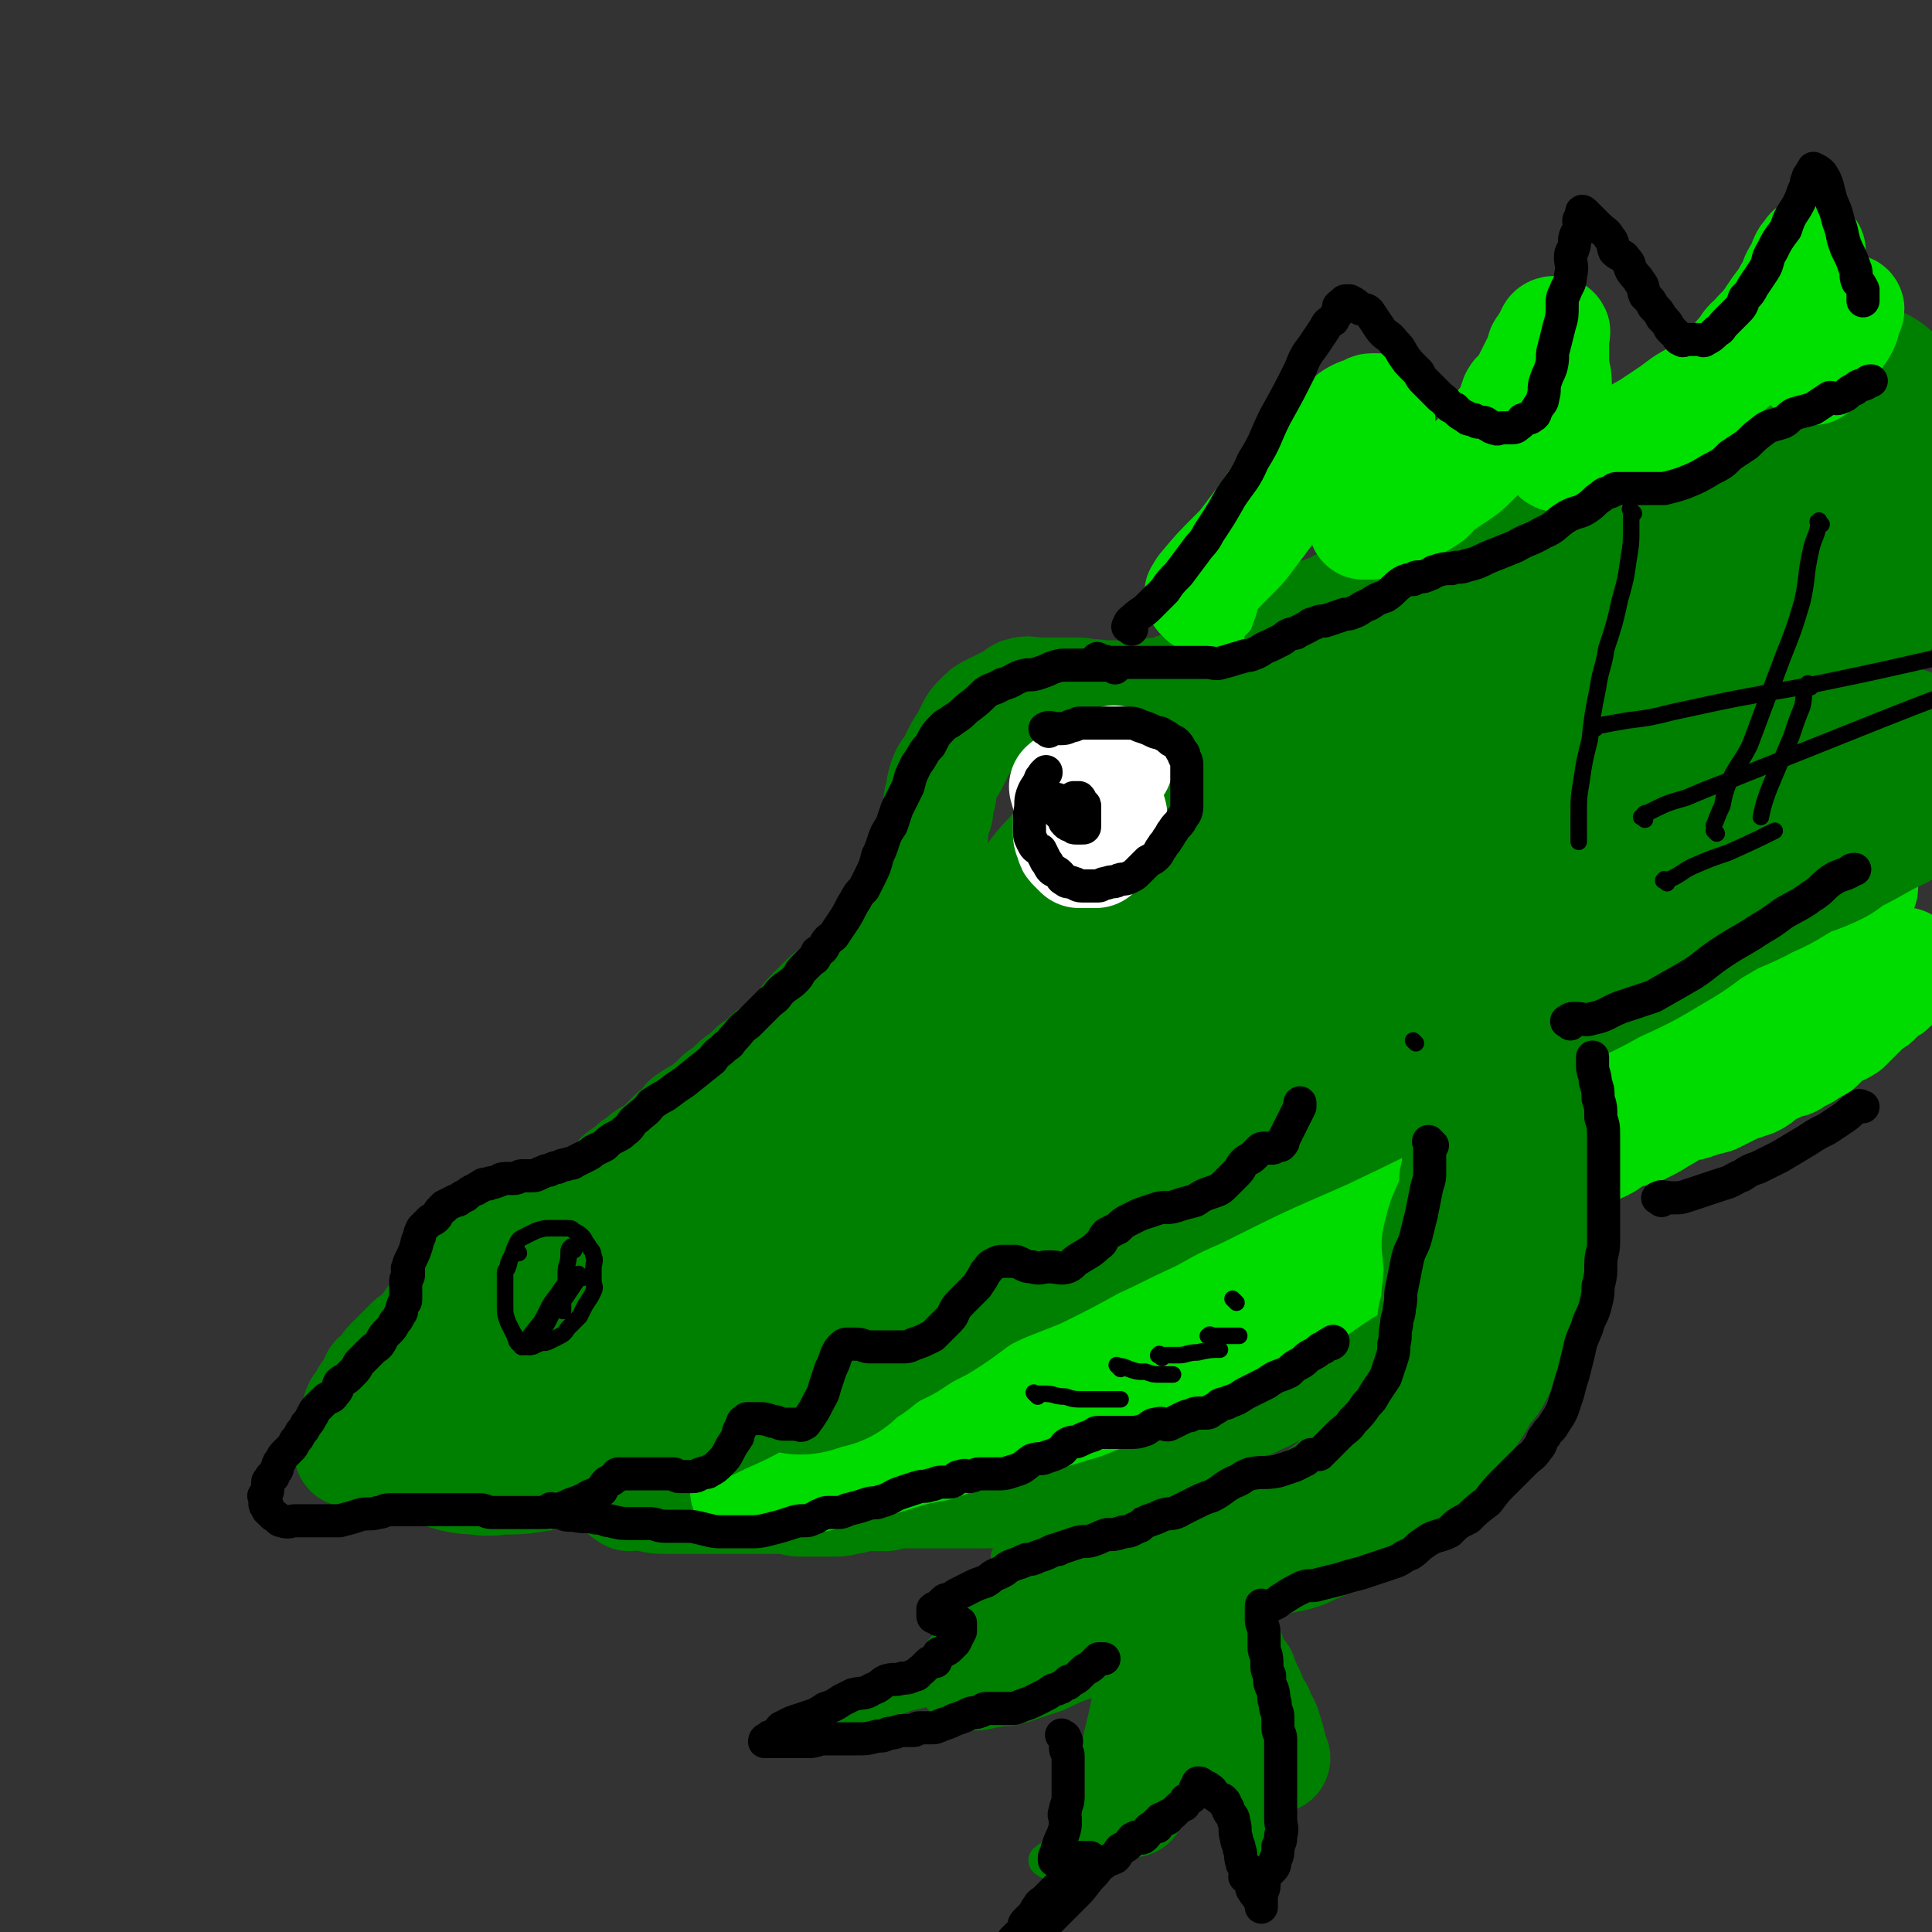
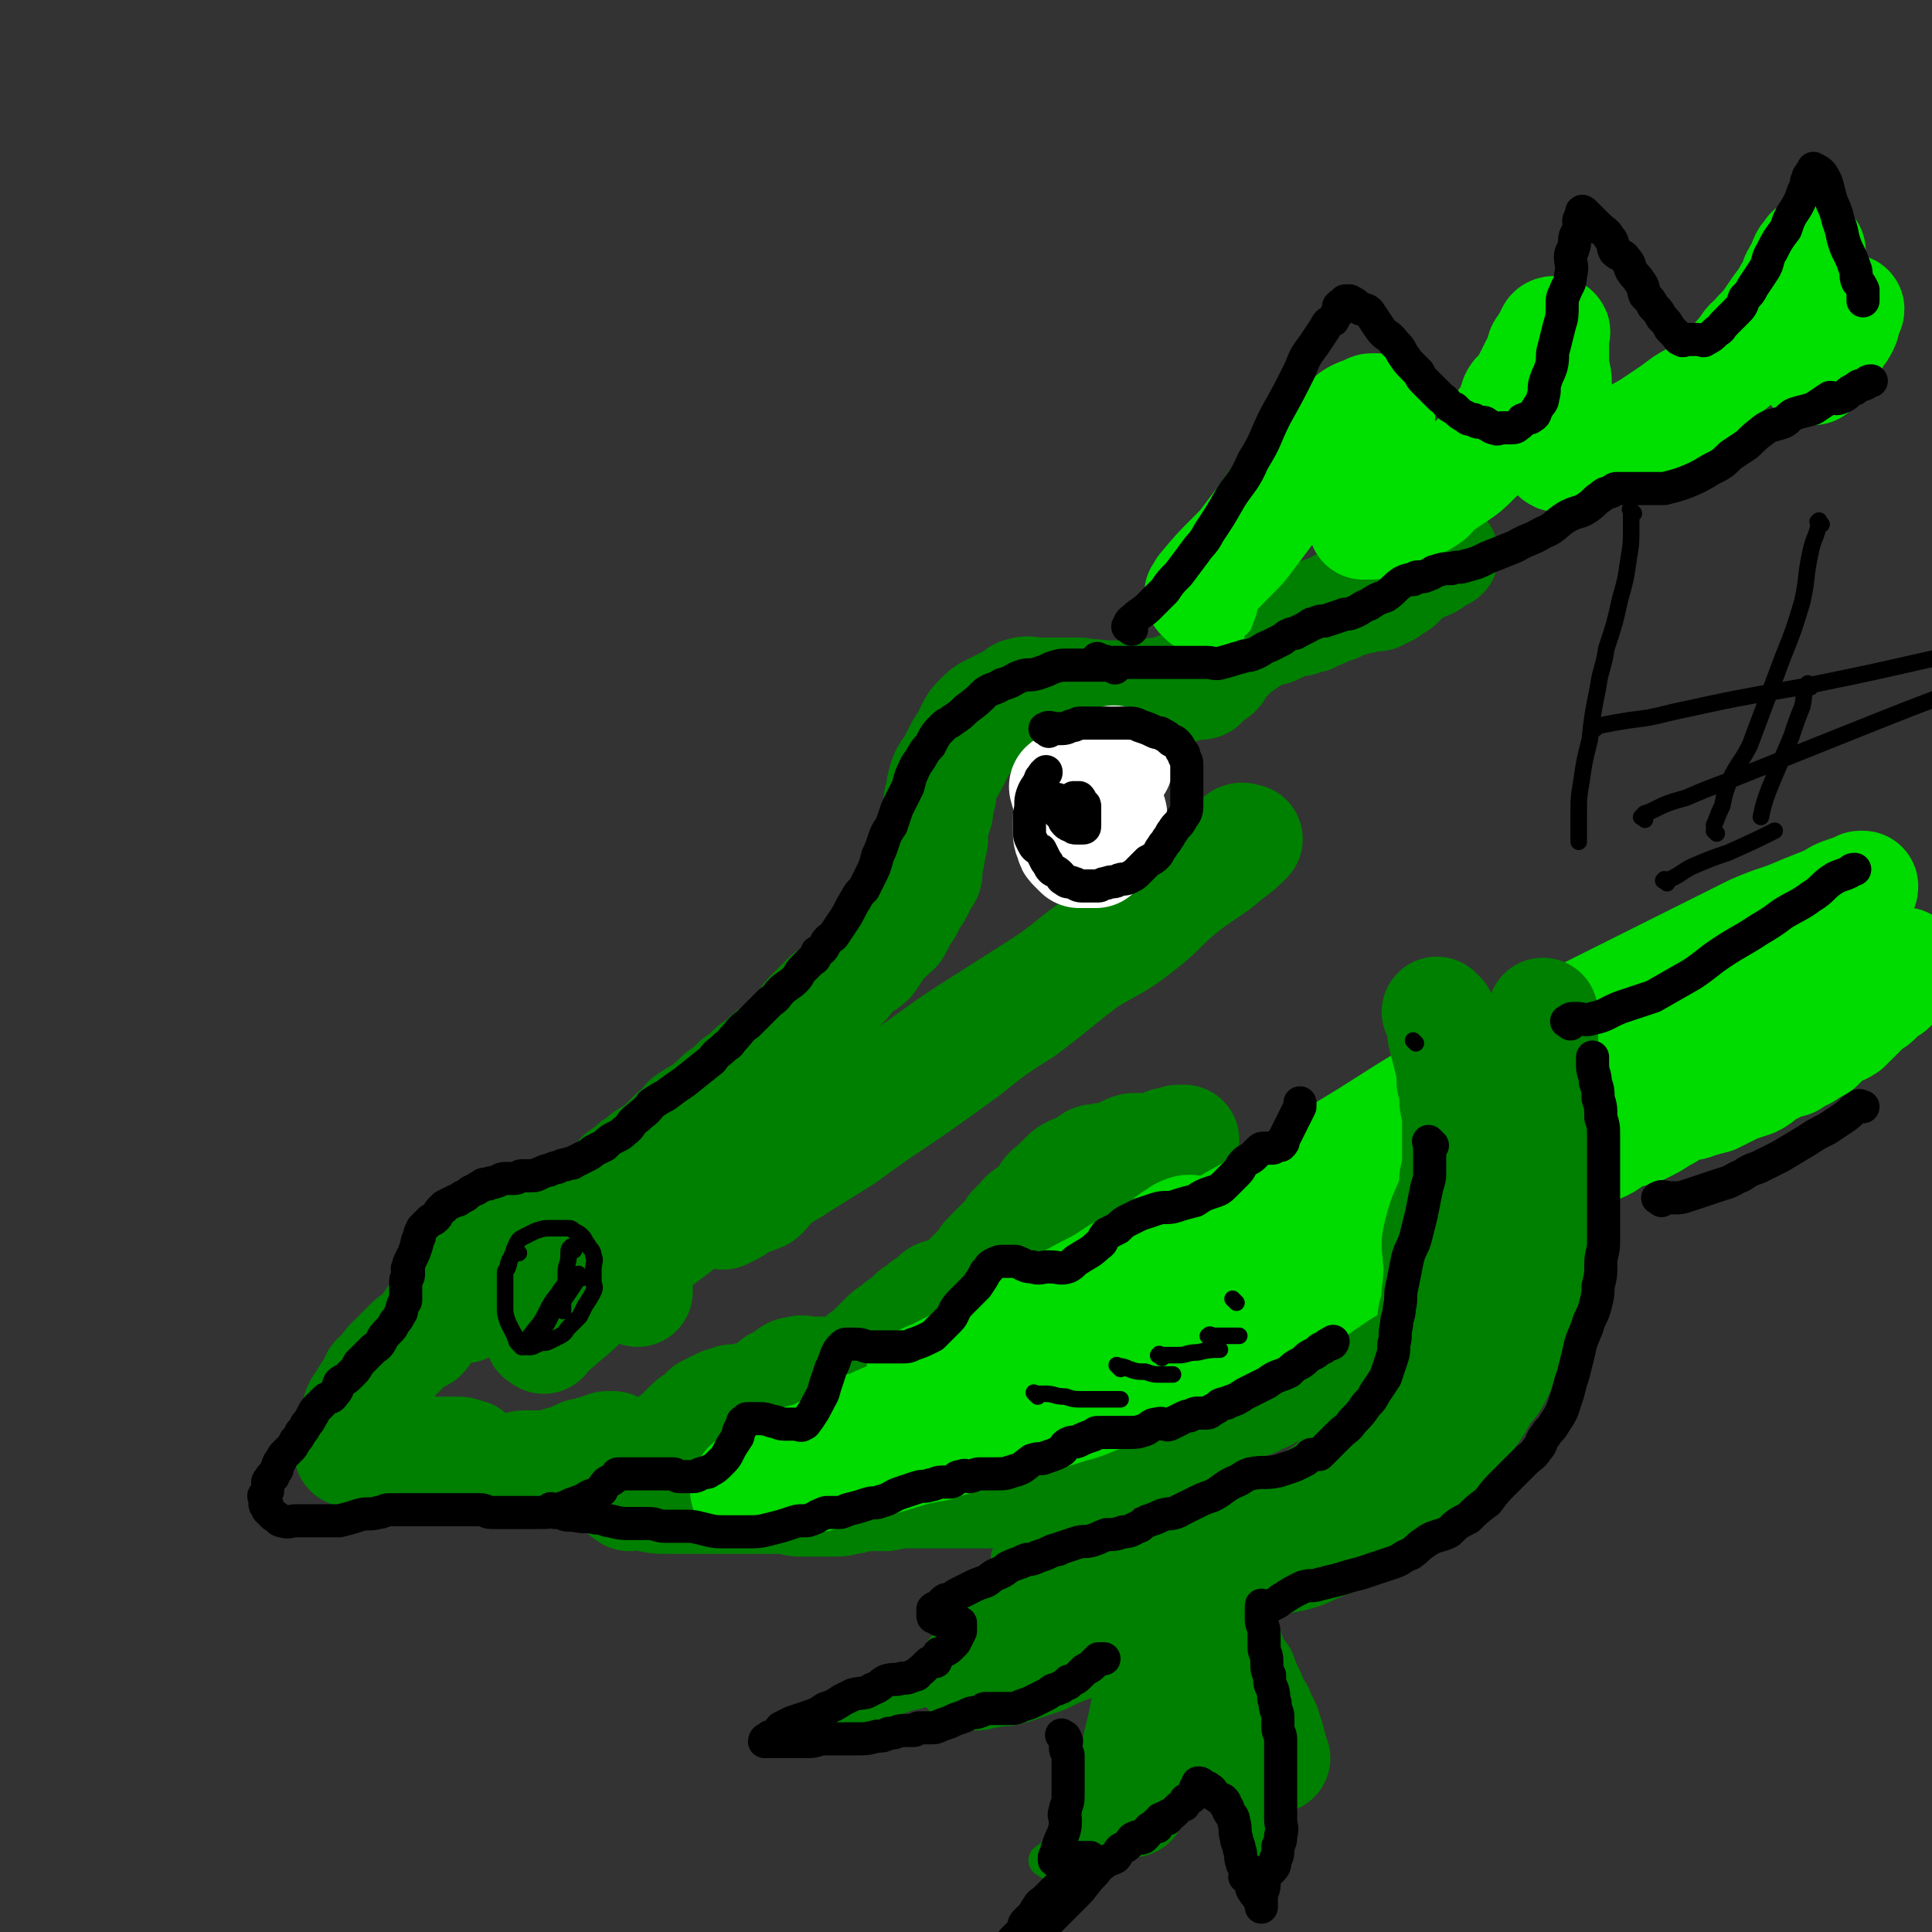
<svg xmlns="http://www.w3.org/2000/svg" viewBox="0 0 700 700" version="1.1">
  <rect x="0" y="0" width="700" height="700" fill="#333333" stroke="none" />
  <g fill="none" stroke="rgb(0,128,0)" stroke-width="40" stroke-linecap="round" stroke-linejoin="round">
    <path d="M398,253c-1,-1 -1,-1 -1,-1 -1,-1 0,0 0,0 -1,0 -1,0 -2,0 -2,0 -2,-1 -4,-1 -3,0 -3,0 -5,0 -3,0 -3,0 -5,0 -3,0 -3,0 -5,0 -3,0 -3,-1 -6,0 -1,0 -1,1 -3,2 -2,1 -2,1 -4,2 -2,1 -2,1 -4,2 -2,1 -2,1 -4,3 -2,2 -2,2 -3,4 -1,2 -1,2 -2,4 -2,3 -2,3 -3,5 -1,2 -1,2 -2,4 -1,2 -2,2 -3,5 -1,3 -1,3 -1,6 -1,2 -1,2 -1,3 0,3 0,3 -1,5 0,2 -1,2 -1,4 0,2 0,2 0,4 0,2 -1,2 -1,3 0,1 0,1 0,2 0,2 -1,2 -1,3 0,2 0,2 0,3 0,2 0,2 -1,3 -1,2 -1,2 -2,4 -1,2 -1,2 -2,3 -1,2 -1,2 -2,4 -1,2 -1,1 -2,3 -1,2 -1,2 -2,4 -1,2 -2,1 -3,3 -1,1 -2,1 -3,3 -2,3 -2,3 -4,6 -2,2 -3,1 -5,3 -3,3 -2,4 -6,7 -2,2 -3,2 -5,4 -3,3 -3,3 -5,5 -3,3 -2,3 -4,5 -2,3 -2,2 -4,4 -2,2 -2,2 -4,4 -3,2 -3,2 -5,4 -2,2 -2,2 -4,3 -3,3 -3,3 -6,5 -3,3 -3,3 -6,5 -3,3 -3,3 -7,6 -2,1 -2,1 -5,3 -2,3 -2,3 -5,5 -2,2 -2,2 -4,4 -2,2 -2,2 -4,3 -2,1 -2,1 -4,3 -2,1 -2,1 -4,3 -1,1 -1,1 -3,2 -1,2 -1,2 -3,4 -2,2 -3,1 -5,3 -2,1 -2,1 -4,3 -2,2 -2,2 -4,3 -3,2 -3,2 -6,3 -2,1 -1,2 -3,3 -2,2 -2,2 -4,3 -2,2 -2,2 -4,3 -2,2 -2,1 -4,2 -2,1 -2,1 -3,2 -1,1 -1,1 -2,2 -1,1 -2,1 -3,2 -2,1 -2,2 -3,3 -2,1 -3,0 -5,1 -1,1 -1,2 -2,3 -2,2 -2,2 -4,4 -1,1 0,1 -1,1 -2,1 -2,1 -3,2 -2,1 -2,2 -3,3 -2,2 -2,1 -3,3 -2,2 -1,3 -3,5 -2,1 -2,1 -4,2 -2,2 -2,2 -3,3 -1,1 -1,1 -2,2 -1,1 -1,1 -1,1 -1,1 -1,1 -2,2 -1,1 0,1 -1,2 -1,1 -1,1 -2,2 -1,1 -2,1 -2,2 -1,1 0,2 -1,3 -1,1 -1,1 -2,2 -1,1 0,2 -1,3 -1,1 -2,1 -2,2 -1,1 0,1 0,2 0,1 0,1 -1,2 -1,2 -1,2 -1,3 -1,1 0,1 0,1 0,1 -1,1 -1,2 -1,0 0,0 0,1 0,1 0,1 0,2 0,1 0,1 0,1 0,1 0,1 0,1 0,1 0,1 0,1 0,0 0,0 0,0 0,0 -1,0 0,0 0,-1 0,0 1,0 0,0 1,0 1,0 2,0 2,0 4,0 0,0 0,0 1,0 1,0 1,0 2,0 2,0 2,0 3,0 2,0 2,0 4,0 2,0 2,0 3,0 2,0 2,0 4,0 2,0 2,0 3,0 2,0 2,0 3,0 2,0 2,0 3,0 2,0 2,0 3,0 1,0 1,0 2,0 1,0 1,0 2,0 2,0 2,1 4,1 0,1 0,0 1,1 1,1 1,1 2,2 0,0 1,0 1,0 1,0 0,1 1,1 1,0 1,0 1,0 1,0 1,1 2,1 2,0 2,0 3,0 2,0 2,0 5,0 2,0 2,-1 4,-1 2,0 2,0 3,0 2,0 2,0 4,0 0,0 0,0 0,0 1,0 1,0 2,0 0,0 0,0 0,0 2,0 2,-1 3,-1 2,-1 2,0 4,-1 2,-1 2,-1 4,-2 2,-1 2,0 4,-1 2,-1 2,0 4,-1 1,0 1,-1 2,-1 1,0 1,0 2,0 1,0 1,1 2,1 2,1 2,1 3,1 2,0 2,0 3,0 1,0 1,1 2,1 2,0 2,0 3,0 1,0 1,0 2,0 0,0 0,-1 1,-1 1,0 1,1 2,0 1,-1 1,-2 2,-3 1,-1 2,-1 3,-2 2,-2 2,-2 4,-4 2,-2 2,-2 4,-3 2,-2 2,-2 3,-3 2,-1 2,-1 4,-2 2,-1 2,-1 3,-1 2,-1 2,-1 4,-1 2,0 2,0 3,0 1,0 1,-1 2,-1 1,0 1,0 2,0 1,0 1,0 1,0 1,0 1,-1 2,-1 1,-1 1,-1 2,-2 1,-1 1,-1 2,-2 2,-1 2,0 3,-1 1,-1 1,-1 2,-2 1,-1 2,-1 3,-1 2,-1 2,0 4,0 2,0 2,0 4,0 2,0 2,0 4,0 1,0 1,0 2,0 1,0 1,0 3,0 1,0 1,0 2,-1 2,-1 2,-1 3,-2 1,-2 1,-2 3,-3 2,-2 2,-2 4,-4 1,-1 1,-1 2,-2 2,-2 2,-2 4,-3 2,-2 2,-2 4,-3 2,-1 2,-2 3,-3 1,-1 1,0 2,-1 1,-1 1,-1 2,-2 0,0 1,0 1,0 1,0 1,0 1,-1 1,-1 1,-1 2,-2 1,-1 1,-1 2,-1 1,-1 2,0 3,-1 1,0 1,-1 2,-1 2,-1 2,0 3,-1 2,-1 1,-2 2,-3 1,-1 1,-1 2,-2 1,-1 1,-1 2,-2 2,-2 1,-2 3,-4 1,-1 1,-1 2,-2 1,-1 1,-1 2,-2 1,-1 1,-1 2,-2 1,-1 1,-1 2,-1 0,-1 1,-1 1,-2 0,-1 0,-1 0,-1 1,-1 1,-1 2,-2 2,-1 1,-2 3,-3 2,-2 3,-1 5,-3 1,-2 1,-2 2,-4 1,-2 2,-2 3,-3 1,-1 1,-1 2,-2 1,-1 1,-1 2,-2 1,-1 1,-1 3,-2 2,-1 2,0 3,-1 2,-1 1,-1 3,-2 1,-1 1,-1 3,-1 2,-1 3,0 5,-1 3,-1 3,-1 5,-2 2,-1 2,-1 4,-1 3,0 3,0 5,0 2,0 2,0 4,-1 1,0 1,-1 2,-1 1,0 1,0 2,0 1,0 1,-1 2,-1 1,0 1,0 2,0 " />
    <path d="M394,253c-1,-1 -2,-1 -1,-1 0,-1 1,0 2,0 2,0 2,0 4,0 1,0 1,0 3,0 2,0 2,0 4,0 1,0 1,0 2,0 1,0 1,0 2,0 1,0 1,0 1,0 1,0 1,0 2,0 1,0 1,0 1,0 1,0 1,0 2,0 2,0 2,-1 3,-1 1,0 1,0 2,0 2,0 2,-1 4,-1 0,0 0,0 1,0 0,0 0,-1 1,-1 1,0 1,0 2,0 1,0 1,-1 1,-1 1,0 1,0 1,0 1,0 1,0 1,0 1,0 1,0 1,0 1,0 1,0 2,0 1,0 1,-1 1,-1 1,-1 1,-1 2,-2 1,-1 1,0 2,-1 2,-1 1,-2 2,-3 1,-1 1,-1 1,-1 1,-1 1,-1 2,-2 1,-1 1,-1 2,-2 1,-1 1,-1 2,-2 1,-1 1,0 2,-1 2,-1 1,-2 3,-3 2,-1 2,-1 4,-1 2,-1 2,0 4,-1 2,-1 2,-1 4,-2 2,-1 2,-1 5,-1 1,-1 1,-1 2,-1 2,0 2,0 3,-1 2,-1 2,-1 3,-1 2,-1 2,-1 5,-2 1,-1 1,-1 2,-1 2,-1 2,-1 3,-1 2,-1 2,-1 4,-1 1,-1 1,-1 2,-1 2,0 2,0 4,0 2,-1 2,-1 4,-2 1,-1 1,-1 3,-2 2,-1 1,-2 3,-3 3,-2 3,-2 6,-4 1,-1 2,0 3,-1 2,-1 2,-2 3,-3 1,0 1,0 2,0 0,0 -1,0 -1,0 " />
    <path d="M228,542c-1,-1 -2,-1 -1,-1 0,-1 1,0 2,0 2,0 2,1 5,1 4,1 4,1 8,1 5,0 5,0 10,0 4,0 4,0 8,0 4,0 4,0 8,0 2,0 2,0 4,0 2,0 2,0 4,0 2,0 2,0 4,0 2,0 2,0 4,0 3,0 3,1 6,1 3,0 3,0 6,0 3,0 3,0 7,0 3,0 3,-1 6,-1 3,-1 3,-1 6,-1 1,0 1,0 3,0 2,0 2,0 3,0 1,0 1,-1 2,-1 2,0 2,0 5,0 2,0 2,0 4,0 3,0 3,0 6,0 4,0 4,0 8,0 5,0 5,0 10,0 5,0 5,0 10,-1 5,-1 5,-2 10,-3 4,-2 3,-2 7,-3 5,-1 5,-1 9,-2 4,-1 4,-1 7,-2 3,-1 3,-2 6,-3 3,-1 3,0 6,-1 4,-1 3,-2 7,-3 2,-1 2,-1 5,-2 4,-1 4,-1 8,-3 4,-1 4,-1 8,-3 4,-2 4,-2 8,-4 3,-2 3,-2 7,-3 3,-2 3,-1 6,-3 2,-2 2,-2 5,-4 2,-2 3,-1 5,-3 2,-2 2,-2 4,-3 2,-2 2,-2 3,-3 2,-2 2,-2 3,-4 2,0 2,0 3,-1 1,-1 1,-2 2,-3 1,-1 1,0 2,-1 1,-1 1,-1 2,-2 1,-1 1,-1 1,-1 1,-1 1,-1 2,-2 1,-1 1,0 2,-1 1,0 1,-1 1,-1 1,0 1,0 1,0 1,0 1,0 1,0 0,-1 0,-1 0,-1 0,-1 1,0 2,0 0,0 0,0 1,-1 1,0 0,-1 1,-1 1,0 1,0 2,0 1,0 1,0 2,-1 2,-1 1,-1 2,-2 1,-1 1,-1 2,-1 2,-1 2,-1 3,-2 2,-1 2,0 4,-1 1,-1 0,-1 1,-2 1,-1 1,-1 2,-1 0,-1 0,-1 1,-1 0,-1 0,0 0,0 2,-1 2,-1 3,-2 1,-1 2,0 2,-1 1,-1 0,-2 1,-2 1,-1 1,-1 2,-1 1,0 1,0 1,0 0,0 0,-1 0,-1 0,-1 1,0 2,0 0,0 0,0 0,0 1,0 1,0 1,0 1,0 1,0 1,0 " />
  </g>
  <g fill="none" stroke="rgb(0,219,0)" stroke-width="40" stroke-linecap="round" stroke-linejoin="round">
    <path d="M311,519c-1,-1 -2,-1 -1,-1 0,-1 1,0 2,0 2,0 2,0 5,0 5,0 5,-1 11,-1 6,-1 6,0 13,-1 8,-2 8,-2 16,-5 8,-2 8,-2 16,-5 9,-4 9,-5 18,-9 8,-3 9,-3 17,-6 8,-4 8,-4 16,-8 9,-4 9,-3 17,-7 6,-4 6,-4 13,-7 5,-3 5,-3 11,-6 3,-1 3,-2 6,-3 3,-2 3,-1 6,-3 1,-1 3,-2 2,-2 -1,0 -2,1 -5,2 -5,2 -5,2 -10,5 -7,4 -7,4 -15,7 -8,4 -8,3 -16,7 -11,5 -10,5 -21,10 -9,4 -9,4 -18,7 -8,4 -8,4 -16,7 -10,3 -10,2 -19,5 -7,2 -7,2 -15,4 -6,2 -5,2 -11,3 -4,1 -4,1 -7,1 -2,0 -5,1 -4,1 0,0 3,-1 6,-2 5,-3 5,-3 10,-6 9,-4 9,-4 17,-8 11,-6 11,-6 22,-11 11,-5 12,-4 22,-10 10,-5 10,-5 19,-10 9,-5 10,-4 18,-9 6,-3 5,-4 11,-8 2,-1 3,-1 5,-2 1,0 0,0 0,0 -3,1 -3,0 -6,1 -6,2 -6,3 -11,5 -10,4 -10,4 -20,8 -11,4 -11,4 -21,9 -9,4 -8,5 -17,9 -8,5 -8,5 -17,8 -6,3 -7,3 -13,6 -5,2 -5,3 -9,5 -3,1 -3,1 -5,2 0,0 0,0 0,0 3,-2 3,-2 6,-3 7,-4 7,-3 14,-7 9,-5 9,-6 18,-11 11,-6 11,-6 22,-12 6,-3 6,-3 12,-7 7,-3 7,-3 13,-7 5,-3 4,-4 8,-6 2,-2 6,-3 5,-2 0,1 -3,2 -6,4 -7,4 -7,4 -14,8 -6,3 -6,3 -12,7 -7,4 -7,4 -15,9 -7,4 -7,3 -14,7 -4,3 -4,3 -8,6 -2,2 -2,2 -4,3 0,0 0,0 0,0 1,0 1,0 1,0 7,-2 7,-2 15,-5 8,-3 8,-3 16,-6 10,-4 10,-4 20,-8 12,-5 12,-5 24,-10 8,-4 8,-4 16,-7 6,-2 6,-2 12,-4 3,-2 3,-2 7,-3 1,-1 2,-2 2,-1 0,0 -2,0 -3,1 -5,2 -6,2 -11,4 -8,4 -7,5 -15,9 -9,4 -9,3 -18,7 -11,5 -11,6 -22,11 -8,5 -8,5 -16,9 -6,3 -6,3 -12,7 -4,2 -5,2 -9,4 -2,2 -2,2 -3,3 -1,1 -2,1 -1,2 0,0 1,-1 2,-1 4,-1 4,0 8,-1 7,-1 7,-1 14,-3 7,-3 7,-4 14,-7 9,-4 9,-4 18,-8 12,-4 12,-4 23,-10 10,-5 10,-5 20,-10 10,-5 10,-5 20,-10 7,-5 7,-5 14,-10 7,-4 7,-4 13,-9 4,-3 4,-3 8,-5 2,-2 3,-2 5,-4 1,-1 2,-2 2,-1 -1,0 -2,1 -3,1 -4,1 -4,1 -8,2 -6,2 -6,3 -13,6 -9,4 -9,3 -19,7 -10,4 -10,4 -21,9 -10,4 -10,4 -20,8 -10,5 -10,4 -20,9 -10,4 -10,5 -21,9 -9,5 -9,5 -18,9 -9,4 -9,4 -19,9 -6,3 -6,2 -11,5 -8,4 -7,4 -14,8 -6,3 -6,3 -12,7 -5,2 -5,2 -9,4 -5,3 -5,3 -10,6 -4,2 -4,2 -8,4 -4,2 -5,1 -8,3 -4,2 -3,2 -6,4 -2,1 -2,1 -4,2 -1,1 -1,1 -2,1 -1,0 -1,0 -2,0 -1,0 0,1 -1,1 0,0 -1,0 -1,0 -1,0 -1,0 -1,1 -1,0 -1,1 -1,1 1,0 2,0 3,0 5,-1 4,-1 9,-2 4,-1 4,-1 9,-2 6,-1 6,-1 12,-3 6,-1 5,-1 11,-3 6,-1 6,-1 12,-3 7,-2 7,-2 13,-3 6,-2 6,-2 12,-4 6,-1 6,-1 11,-2 7,-2 6,-2 13,-4 6,-2 7,-2 13,-4 8,-2 7,-3 15,-5 7,-3 7,-2 15,-5 5,-2 5,-3 11,-5 6,-3 7,-3 13,-6 6,-3 6,-3 12,-6 4,-3 4,-3 8,-6 6,-4 6,-4 11,-7 7,-5 7,-5 13,-9 5,-3 5,-3 9,-6 5,-4 5,-4 10,-7 5,-3 4,-4 9,-7 3,-2 3,-2 6,-4 2,-2 2,-2 4,-3 1,0 2,0 2,0 -1,0 -2,0 -3,0 -5,1 -5,2 -9,3 -5,2 -5,3 -10,5 -7,2 -7,2 -15,5 -5,1 -5,1 -10,3 -5,1 -5,1 -9,2 -2,0 -3,1 -3,1 0,0 1,-1 2,-2 4,-3 4,-2 8,-5 7,-4 7,-4 13,-9 6,-3 6,-3 11,-7 4,-2 4,-2 7,-4 3,-2 3,-2 5,-2 1,0 0,0 0,0 -5,2 -5,2 -10,4 -7,4 -6,4 -13,8 -9,5 -9,4 -18,9 -6,3 -6,3 -12,7 -4,2 -4,2 -8,3 -1,0 -1,0 -1,0 1,-1 2,0 3,-1 4,-1 4,-2 7,-3 4,-2 4,-1 8,-3 3,-1 2,-2 5,-3 1,0 1,0 2,0 4,0 4,0 9,0 6,0 6,0 12,-1 5,-1 5,-2 11,-3 7,-2 7,-1 14,-3 6,-2 6,-2 12,-4 6,-2 6,-2 13,-4 6,-3 6,-3 12,-5 5,-2 5,-3 10,-5 5,-2 5,-2 10,-4 5,-2 4,-3 9,-5 4,-1 4,-1 7,-2 4,-2 4,-2 7,-4 4,-2 3,-2 7,-4 2,-1 3,0 5,-1 3,-1 3,-1 7,-2 2,-1 2,-1 4,-2 2,-1 2,-1 4,-2 3,-1 3,-1 6,-2 2,-1 2,-1 4,-3 2,-1 2,-1 4,-2 2,-1 2,-1 4,-2 2,0 2,0 3,-1 2,-1 2,-1 4,-2 3,-2 3,-2 5,-3 2,-2 2,-2 4,-4 3,-2 3,-1 6,-3 2,-2 2,-2 4,-4 2,-2 2,-2 4,-4 2,-1 2,-1 4,-3 0,0 0,0 1,-1 1,-1 1,-1 3,-2 1,-1 1,-1 2,-2 0,-1 0,-1 0,-1 1,-1 1,-1 1,-2 1,-1 0,-2 0,-2 0,-1 1,0 1,-1 0,0 0,0 0,0 0,-1 1,0 1,0 0,0 0,-2 0,-1 -2,0 -2,1 -4,2 -4,2 -4,2 -9,5 -5,2 -5,2 -10,5 -7,4 -7,4 -15,9 -8,5 -8,5 -17,11 -11,6 -11,6 -22,12 -11,5 -11,5 -22,11 -13,7 -13,7 -26,13 -12,7 -12,7 -25,13 -14,7 -14,7 -28,13 -10,5 -10,5 -20,9 -5,3 -5,3 -10,5 -3,1 -6,2 -5,1 1,-2 4,-4 9,-8 10,-8 10,-8 20,-15 10,-7 10,-7 20,-13 11,-8 11,-8 22,-16 10,-7 10,-6 21,-13 5,-3 5,-3 11,-7 3,-1 3,-2 5,-3 1,0 0,0 0,0 -1,1 -1,1 -2,1 -7,4 -7,4 -14,7 -12,6 -12,5 -23,11 -13,7 -13,7 -27,14 -15,9 -14,9 -29,17 -13,7 -13,6 -26,12 -9,5 -9,5 -18,10 -7,4 -7,4 -13,7 -3,2 -4,1 -6,2 0,0 0,0 0,0 2,-3 2,-3 4,-5 4,-4 4,-3 8,-6 5,-4 5,-4 10,-8 4,-2 4,-2 8,-4 4,-2 4,-2 7,-4 2,-1 2,-2 3,-3 0,0 1,-1 1,0 -4,1 -4,2 -8,4 -5,4 -5,4 -11,7 -6,4 -6,4 -12,7 -4,3 -4,3 -9,5 -2,2 -3,2 -5,2 0,0 1,0 1,0 1,0 1,-1 1,-1 6,-5 5,-5 12,-10 10,-6 10,-6 21,-12 15,-10 15,-10 30,-20 15,-9 14,-9 29,-18 19,-10 19,-10 38,-21 18,-9 18,-9 36,-18 14,-7 14,-7 28,-14 8,-4 8,-4 16,-8 9,-4 9,-3 18,-7 5,-2 5,-2 10,-4 3,-2 3,-2 6,-3 3,-1 3,-1 5,-2 1,0 1,0 1,0 0,1 0,1 -1,1 -3,2 -3,2 -6,4 -5,3 -5,4 -10,7 -7,5 -8,5 -15,9 -11,6 -11,6 -21,12 -11,7 -10,7 -22,14 -8,5 -9,4 -18,9 -10,6 -10,6 -20,12 -6,3 -6,2 -11,6 -2,1 -3,2 -3,2 -1,0 0,0 1,-1 5,-3 4,-3 9,-6 8,-5 8,-4 17,-9 9,-6 9,-6 19,-12 8,-4 8,-3 16,-8 7,-3 6,-3 13,-7 2,-1 2,-1 4,-2 0,0 0,0 0,0 " />
  </g>
  <g fill="none" stroke="rgb(0,128,0)" stroke-width="40" stroke-linecap="round" stroke-linejoin="round">
    <path d="M197,485c-1,-1 -2,-1 -1,-1 0,-1 1,0 2,-1 3,-2 3,-2 5,-4 5,-4 5,-4 9,-8 5,-5 5,-5 10,-9 7,-6 8,-5 15,-11 10,-7 10,-8 20,-15 10,-7 10,-7 20,-14 11,-8 11,-7 23,-14 13,-9 13,-9 26,-17 12,-8 11,-8 23,-16 11,-7 11,-7 22,-14 11,-7 11,-7 21,-15 11,-8 11,-8 22,-16 8,-6 8,-7 16,-13 5,-4 6,-3 11,-7 4,-3 4,-3 8,-6 1,-1 2,0 3,0 0,0 0,0 0,0 -3,3 -3,3 -7,6 -7,6 -7,5 -15,11 -9,7 -8,8 -17,15 -9,7 -9,6 -19,12 -12,9 -11,9 -23,18 -11,7 -11,7 -21,15 -11,8 -11,8 -21,15 -12,8 -12,8 -23,16 -8,5 -8,5 -16,10 -6,4 -7,4 -13,8 -6,4 -5,4 -11,8 -2,1 -2,1 -4,2 0,0 0,0 0,0 3,-2 3,-3 6,-4 3,-2 4,-1 6,-2 3,-1 2,-1 4,-3 " />
    <path d="M168,474c-1,-1 -1,-1 -1,-1 -1,-1 0,0 0,0 1,-2 1,-2 1,-4 1,-2 0,-2 1,-4 1,-2 1,-2 2,-3 1,-1 1,-1 1,-3 1,-2 0,-2 1,-4 1,-2 1,-2 2,-4 1,-2 1,-1 3,-2 2,-1 2,0 3,-1 2,0 2,-1 3,-1 3,0 3,0 5,0 2,0 2,0 4,0 3,0 3,0 5,1 1,0 1,1 2,1 2,1 2,1 4,2 2,1 2,1 4,1 1,0 1,0 2,0 " />
    <path d="M231,468c-1,-1 -2,-1 -1,-1 0,-1 0,0 1,0 " />
  </g>
  <g fill="none" stroke="rgb(0,128,0)" stroke-width="80" stroke-linecap="round" stroke-linejoin="round">
-     <path d="M287,422c-1,-1 -1,-1 -1,-1 -1,-1 0,0 0,0 3,-2 2,-2 5,-4 6,-4 6,-4 12,-8 8,-5 8,-5 15,-11 10,-7 10,-7 20,-15 12,-8 12,-8 24,-16 13,-9 12,-10 26,-18 11,-8 11,-8 23,-15 13,-7 14,-6 27,-13 10,-5 10,-6 20,-11 13,-7 13,-7 27,-12 11,-5 11,-5 23,-9 11,-4 11,-5 21,-8 12,-3 12,-3 24,-5 9,-2 9,-2 18,-4 5,-1 5,-2 11,-3 5,-1 5,-1 9,-1 3,0 3,0 5,0 0,0 1,0 1,0 0,0 0,0 0,1 0,0 -1,0 -1,0 -5,3 -4,4 -9,7 -8,5 -8,5 -16,9 -9,5 -9,5 -18,9 -12,6 -12,6 -23,11 -12,6 -12,6 -24,11 -8,3 -8,3 -17,6 -6,2 -6,3 -13,4 -1,1 -3,1 -3,0 0,-2 1,-3 3,-5 5,-7 5,-7 10,-13 8,-9 8,-9 16,-17 6,-7 7,-6 13,-12 6,-5 6,-5 11,-11 3,-4 3,-3 7,-8 0,-1 0,-2 1,-2 0,0 0,1 -1,1 -4,1 -4,0 -8,1 -8,3 -8,4 -16,7 -8,3 -8,4 -17,7 -7,2 -7,2 -15,5 -4,1 -4,2 -8,3 -1,1 -1,1 -2,1 0,0 0,0 0,0 0,-1 0,-1 0,-1 1,-3 2,-3 4,-5 3,-3 3,-2 7,-6 2,-2 1,-2 3,-4 2,-2 3,-2 5,-4 0,0 0,-1 0,-1 1,-2 1,-2 2,-3 3,-4 3,-4 7,-7 5,-4 6,-3 12,-7 8,-4 7,-4 15,-9 9,-5 9,-5 18,-9 5,-3 5,-3 11,-6 5,-2 5,-2 9,-5 6,-2 6,-2 11,-4 2,-1 2,-1 5,-2 2,-1 2,-1 4,-1 3,-1 3,0 5,-1 2,0 2,0 4,-1 2,-1 2,-1 5,-2 4,-2 4,-2 7,-5 4,-3 3,-4 7,-8 4,-4 4,-4 8,-8 4,-4 4,-4 8,-8 4,-4 4,-4 8,-8 3,-3 3,-3 8,-5 3,-3 4,-2 7,-4 4,-2 4,-3 8,-4 3,-1 3,0 6,-1 2,-1 1,-1 3,-2 2,-1 2,-1 3,-1 1,0 1,0 2,0 1,0 1,0 2,0 1,0 1,-1 2,-1 0,-1 0,0 0,0 1,1 0,1 0,2 -1,3 -1,4 -3,7 -3,5 -4,5 -7,11 -4,5 -4,6 -8,11 -6,5 -6,5 -12,10 -6,6 -6,6 -12,12 -9,8 -9,8 -18,16 -5,6 -5,6 -10,11 -9,9 -9,8 -18,17 -7,7 -7,7 -15,15 -5,5 -5,4 -11,9 -4,4 -4,4 -9,9 -1,1 -3,2 -3,3 0,1 1,0 2,0 4,0 4,0 7,-1 4,-1 4,-1 9,-2 3,0 3,0 6,0 1,0 2,0 2,0 -3,3 -3,4 -6,7 -7,7 -7,7 -14,13 -9,8 -9,8 -19,16 -8,5 -8,5 -16,10 -9,6 -9,6 -19,12 -9,7 -9,6 -19,13 -6,4 -6,4 -12,8 -8,5 -8,5 -16,10 -7,4 -7,4 -14,9 -7,5 -7,5 -14,10 -6,5 -6,5 -12,9 -6,4 -6,4 -12,8 -7,5 -7,6 -13,11 -6,5 -6,5 -11,9 -5,4 -5,5 -10,9 -5,4 -5,4 -10,8 -4,3 -4,3 -9,7 -4,3 -4,2 -8,5 -5,4 -5,4 -10,8 -4,3 -4,3 -9,6 -4,3 -4,3 -7,5 -3,2 -3,2 -6,4 -2,2 -2,2 -4,3 -2,1 -2,1 -3,2 -1,1 -1,0 -2,1 -1,1 -1,1 -1,2 -1,0 -1,-1 -1,-1 -1,0 -1,1 -1,1 -1,0 -1,0 -1,0 -1,0 -1,1 -2,1 -1,0 -1,0 -1,0 -1,0 -1,1 -1,1 0,0 1,0 2,-1 2,-2 3,-1 6,-3 4,-3 4,-3 9,-6 5,-4 6,-4 12,-7 6,-4 6,-4 12,-7 8,-5 8,-6 16,-11 10,-5 11,-5 21,-9 10,-5 10,-5 19,-10 11,-5 10,-5 21,-10 9,-5 9,-5 18,-9 22,-11 22,-11 45,-21 21,-10 21,-10 41,-21 23,-11 23,-11 45,-23 10,-4 10,-4 19,-9 11,-5 11,-5 21,-11 9,-5 8,-6 17,-11 8,-5 9,-4 18,-9 7,-3 6,-3 13,-7 6,-3 6,-2 12,-5 4,-3 4,-3 8,-6 4,-3 4,-3 8,-5 2,-1 2,-1 5,-1 1,-1 1,0 2,-1 2,-1 2,-1 3,-2 1,-1 2,-1 2,-1 1,0 0,0 0,0 -3,2 -3,2 -7,4 -8,4 -7,4 -15,8 -7,3 -8,3 -15,6 -9,4 -8,4 -17,8 -9,4 -10,4 -19,7 -8,3 -8,3 -15,5 -8,3 -8,3 -15,5 -5,2 -5,2 -10,3 -1,0 -1,0 -2,0 0,0 0,0 0,0 1,0 0,-1 1,-1 4,-2 4,-2 9,-4 6,-3 6,-3 12,-7 5,-3 5,-3 11,-6 4,-3 4,-3 8,-5 1,-1 1,-1 2,-2 0,0 0,0 0,0 -3,1 -3,0 -6,1 -9,3 -9,3 -18,7 -12,4 -12,4 -24,9 -17,8 -16,8 -33,16 -19,9 -18,10 -38,19 -19,9 -19,9 -39,18 -16,8 -16,8 -33,17 -19,9 -18,10 -37,19 -14,8 -14,8 -27,15 -11,6 -11,6 -22,12 -9,6 -9,6 -18,11 -9,4 -8,4 -17,9 -8,4 -8,4 -16,9 -6,3 -6,3 -12,6 -6,3 -6,3 -12,6 -5,3 -5,3 -10,5 -4,1 -4,1 -8,2 -3,1 -3,1 -6,2 -3,1 -3,1 -6,2 -4,1 -3,2 -7,3 -3,2 -3,1 -7,2 -3,1 -3,2 -7,3 -4,2 -4,2 -7,3 -2,1 -2,2 -4,2 -2,1 -2,0 -4,1 -1,0 -2,1 -2,1 0,0 1,0 1,-1 2,-1 2,-2 4,-3 3,-2 3,-2 6,-4 3,-2 3,-2 5,-3 2,-1 2,-1 3,-2 1,-1 2,-1 2,-1 -1,0 -2,0 -5,0 -4,1 -4,1 -9,2 -4,2 -4,2 -8,4 -4,2 -4,2 -9,3 -2,1 -3,2 -5,2 0,0 1,0 1,0 1,0 1,-1 1,-1 3,-2 4,-2 7,-4 4,-4 4,-5 8,-8 3,-2 4,-1 7,-2 2,-1 1,-2 3,-3 0,0 0,0 0,0 -2,1 -2,1 -4,2 -3,2 -3,2 -6,4 -3,2 -2,2 -5,3 -2,1 -2,1 -3,1 0,0 0,0 1,0 2,0 2,0 3,0 1,0 1,0 2,-1 0,0 0,0 0,0 -1,1 -1,0 -2,1 -1,0 -1,0 -1,1 0,1 0,1 0,1 0,1 -1,0 -1,0 -1,1 -1,1 -2,2 -2,2 -2,2 -4,3 -3,2 -3,2 -5,3 -3,2 -3,2 -6,4 -1,0 -1,0 -2,1 -1,1 -1,1 -2,2 -1,1 -1,0 -2,1 -1,0 -1,0 -1,1 -1,1 -1,1 -1,2 -1,1 0,1 0,1 1,1 1,1 3,2 3,1 4,1 7,1 4,1 4,0 7,0 6,0 6,0 12,-1 6,-1 6,-2 12,-3 7,-2 7,-1 14,-3 8,-3 8,-3 17,-6 8,-3 9,-3 17,-7 9,-4 9,-4 17,-9 10,-5 10,-5 20,-10 11,-6 11,-6 21,-12 13,-7 13,-7 25,-15 11,-7 11,-7 21,-15 11,-7 12,-7 23,-15 11,-8 11,-9 22,-17 7,-5 7,-5 13,-9 8,-6 8,-6 17,-12 5,-4 5,-4 11,-7 3,-2 3,-1 6,-2 3,-1 2,-2 5,-3 2,-1 2,-1 3,-1 2,0 2,0 3,0 2,0 3,1 5,0 3,-1 3,-2 6,-4 6,-2 6,-2 12,-5 9,-4 9,-4 18,-9 8,-3 7,-4 15,-7 12,-6 12,-6 25,-12 8,-4 8,-4 16,-8 7,-4 7,-3 14,-7 3,-1 3,-1 5,-2 0,0 0,0 0,0 -1,0 0,1 -1,1 -7,4 -7,4 -13,8 -11,6 -11,6 -21,11 -12,7 -12,7 -24,13 -15,8 -15,7 -30,15 -15,7 -14,7 -29,14 -13,6 -13,5 -26,11 -10,4 -10,5 -20,10 -9,4 -9,3 -18,7 -6,3 -6,4 -12,6 -2,1 -6,2 -5,1 1,-3 4,-4 9,-8 8,-6 7,-7 15,-12 9,-7 10,-6 19,-12 8,-7 8,-8 17,-14 7,-6 7,-6 14,-12 4,-3 3,-4 7,-7 2,-2 2,-2 4,-3 0,0 0,0 0,0 -2,0 -2,0 -4,0 -5,0 -5,-1 -10,0 -4,1 -4,1 -8,2 -3,1 -2,2 -5,2 -2,0 -2,0 -3,0 -1,0 -1,0 -1,0 -1,0 -1,-1 -2,-1 -4,0 -4,0 -8,0 -4,0 -4,0 -9,0 -4,0 -4,0 -8,0 -2,0 -2,0 -5,0 -1,0 -1,-1 -2,-1 0,0 0,0 0,0 1,0 0,-1 1,-1 1,0 2,0 2,0 -2,0 -3,0 -5,-1 -2,-1 -2,-1 -5,-1 0,-1 -1,-1 -1,-1 -1,-1 -1,-1 -1,-1 0,-1 -1,-1 -1,-1 0,-2 0,-2 1,-4 2,-4 1,-4 3,-8 3,-4 4,-4 7,-8 3,-4 3,-4 6,-8 3,-4 3,-4 7,-7 4,-4 5,-4 9,-7 6,-4 6,-4 12,-8 5,-3 5,-2 11,-5 7,-3 7,-3 14,-6 8,-3 8,-4 15,-7 9,-3 9,-2 18,-5 11,-4 11,-4 21,-8 9,-3 9,-3 18,-7 9,-4 9,-4 19,-7 9,-3 9,-3 18,-6 10,-4 10,-3 20,-6 6,-2 6,-2 12,-4 7,-3 7,-3 14,-5 6,-3 6,-3 12,-5 6,-2 6,-2 11,-4 6,-3 6,-3 12,-6 5,-2 5,-2 10,-4 5,-2 5,-3 10,-5 3,-2 3,-2 7,-5 2,-1 2,-2 5,-3 1,-1 1,-1 2,-2 1,-1 2,-1 2,-1 0,0 -2,1 -3,2 -5,3 -5,3 -9,5 -8,5 -8,5 -15,10 -8,5 -8,5 -16,11 -7,4 -7,4 -14,9 -5,3 -5,3 -11,7 -3,2 -3,2 -6,4 -2,1 -4,3 -3,3 1,1 4,1 7,0 7,-2 7,-2 13,-5 7,-2 7,-2 13,-4 7,-2 6,-3 13,-5 3,-2 3,-2 7,-3 2,-1 2,-1 3,-1 0,0 0,0 0,0 -3,2 -3,2 -5,4 -7,6 -7,6 -15,12 -8,6 -8,6 -16,12 -8,6 -8,5 -16,11 -4,3 -3,4 -7,8 0,0 0,0 0,0 0,0 0,0 1,0 4,-1 4,-1 8,-3 5,-2 5,-1 9,-4 5,-3 5,-4 10,-7 4,-2 4,-3 8,-4 2,-1 2,0 3,0 0,0 0,0 0,0 " />
-   </g>
+     </g>
  <g fill="none" stroke="rgb(0,224,0)" stroke-width="12" stroke-linecap="round" stroke-linejoin="round">
    <path d="M445,230c-1,-1 -1,-1 -1,-1 -1,-1 0,-1 0,-1 2,-2 2,-1 4,-3 1,-3 1,-4 2,-7 2,-3 2,-3 4,-6 2,-3 2,-3 4,-6 2,-4 2,-4 5,-7 3,-4 3,-4 6,-7 2,-3 1,-3 4,-6 1,-2 2,-2 3,-3 2,-2 2,-2 3,-4 2,-2 1,-2 3,-4 2,-2 2,-2 4,-4 2,-2 2,-2 4,-3 1,-1 1,-1 2,-2 1,-1 0,-1 1,-2 1,-1 1,-1 2,-1 0,-1 0,-1 1,-1 0,1 -1,2 0,4 1,2 1,2 2,4 1,3 1,3 1,6 0,1 1,1 1,2 0,1 0,1 0,3 0,1 1,1 1,2 0,1 0,1 0,2 0,0 0,0 0,0 0,1 0,1 0,1 0,1 0,1 0,1 " />
  </g>
  <g fill="none" stroke="rgb(0,224,0)" stroke-width="40" stroke-linecap="round" stroke-linejoin="round">
    <path d="M436,217c-1,-1 -1,-1 -1,-1 -1,-1 0,-1 0,-1 1,-1 0,-1 1,-2 5,-6 5,-6 11,-12 3,-3 3,-3 6,-7 3,-4 3,-4 6,-8 3,-5 4,-5 7,-9 3,-4 2,-4 5,-7 4,-4 4,-4 7,-7 3,-3 3,-4 5,-7 3,-2 3,-1 5,-3 2,-2 2,-2 4,-3 2,-1 2,0 3,-1 1,0 1,-1 2,-1 1,0 1,0 2,0 0,0 0,0 0,0 1,1 1,1 1,3 0,2 0,2 0,4 0,3 0,3 0,6 0,2 -1,2 -1,5 -1,4 0,4 -1,8 -1,1 -1,1 -2,3 -1,1 -1,1 -1,3 0,2 0,2 0,3 0,1 0,1 0,2 0,0 -1,0 -1,0 0,1 0,1 0,2 0,1 0,1 0,1 0,1 0,1 0,1 0,1 0,1 0,1 1,0 1,0 2,0 2,0 2,0 4,-1 3,-1 3,-1 5,-2 3,-1 3,-1 6,-3 4,-2 4,-2 7,-4 2,-2 2,-3 4,-4 3,-2 3,-2 6,-4 3,-2 3,-2 6,-5 2,-2 2,-2 4,-4 2,-2 2,-2 3,-4 2,-3 2,-3 3,-5 1,-2 2,-2 3,-4 1,-3 1,-3 2,-6 1,-2 2,-1 3,-3 1,-2 1,-2 2,-4 1,-2 1,-2 2,-4 1,-2 1,-2 2,-4 1,-2 0,-2 1,-3 1,-2 2,-1 2,-2 1,-1 0,-1 0,-1 0,-1 1,-1 1,-1 1,-1 0,-1 0,-1 0,-1 1,-1 1,-1 1,0 0,1 0,2 0,2 0,2 0,3 0,3 0,3 0,7 0,3 1,3 1,7 0,2 0,2 0,5 0,3 0,3 0,7 0,1 0,1 0,2 0,1 0,1 0,2 0,1 0,1 0,1 0,1 0,1 0,2 0,2 0,2 0,3 0,1 0,1 0,2 0,1 -1,2 0,2 0,1 1,0 2,0 2,0 2,-1 4,-1 4,-1 4,-1 7,-1 3,-1 3,0 5,-1 4,-1 4,-1 8,-3 4,-2 3,-2 7,-4 3,-2 3,-2 6,-4 3,-2 3,-2 7,-5 3,-2 4,-2 7,-4 2,-3 2,-3 4,-5 3,-3 4,-3 7,-5 2,-3 2,-3 4,-5 2,-4 3,-3 5,-6 3,-3 3,-3 5,-6 2,-3 2,-3 5,-7 1,-2 1,-2 3,-5 1,-1 0,-2 1,-3 1,-2 1,-2 2,-3 1,-1 0,-2 1,-3 0,-1 1,-1 1,-1 1,-1 1,-2 1,-2 0,0 0,2 0,3 0,3 1,3 1,5 0,4 0,4 0,7 0,3 0,3 0,6 0,3 0,3 0,6 0,3 0,3 0,5 0,2 0,2 0,3 0,1 0,1 0,2 0,1 0,1 0,2 0,1 0,1 0,2 0,1 0,1 0,1 0,1 0,1 0,1 0,0 0,0 0,0 1,-1 1,-1 2,-2 2,-2 2,-2 3,-4 2,-3 2,-3 3,-6 2,-2 2,-2 3,-4 1,-2 0,-2 1,-4 0,-1 1,-1 1,-2 " />
  </g>
  <g fill="none" stroke="rgb(0,128,0)" stroke-width="40" stroke-linecap="round" stroke-linejoin="round">
    <path d="M522,368c-1,-1 -2,-2 -1,-1 0,0 1,1 1,2 1,3 0,4 1,7 1,4 1,4 2,8 1,4 1,4 1,8 1,3 1,3 1,6 0,4 1,3 1,7 0,3 0,3 0,6 0,4 0,4 0,8 0,4 0,4 -1,8 0,4 0,4 -1,7 -1,4 -1,4 -1,7 -1,4 -1,4 -1,7 -1,3 -1,3 -1,6 -1,2 -1,2 -1,5 -1,4 -1,4 -1,7 -1,4 0,4 -1,8 -1,3 -1,3 -1,7 0,2 0,2 0,4 0,3 0,3 0,6 0,2 0,2 0,4 0,1 0,1 0,3 0,2 0,2 0,3 0,3 0,3 -1,6 -1,2 -1,2 -2,4 -1,2 0,2 -1,4 0,1 -1,1 -1,2 -1,2 -1,2 -1,3 -1,1 -1,1 -2,2 -1,2 -1,2 -2,4 -2,1 -2,1 -4,3 -1,1 -2,1 -3,2 -4,3 -4,3 -7,6 -3,2 -3,2 -5,3 -4,3 -4,3 -8,5 -4,1 -4,1 -7,3 -3,1 -3,2 -6,4 -2,1 -3,1 -6,2 -2,2 -2,2 -4,3 -3,2 -3,2 -6,3 -3,2 -4,1 -7,3 -2,1 -1,2 -3,3 -2,1 -2,1 -4,2 -1,1 -2,1 -2,1 0,0 0,0 0,0 1,0 1,0 1,0 2,0 2,0 4,0 3,0 3,0 7,-1 4,-1 4,-1 9,-2 5,-1 5,-1 10,-2 4,-1 4,-1 8,-3 5,-2 5,-2 10,-4 3,-2 3,-2 6,-4 4,-3 4,-2 8,-5 3,-3 3,-3 7,-6 3,-3 3,-2 6,-5 3,-2 3,-2 5,-5 2,-3 2,-3 4,-6 3,-4 3,-3 6,-6 3,-4 3,-5 6,-9 2,-3 2,-3 4,-7 3,-3 3,-3 5,-7 1,-3 1,-3 2,-7 2,-3 2,-3 3,-5 2,-3 2,-3 3,-5 1,-3 1,-3 2,-5 1,-2 1,-2 2,-4 1,-3 1,-3 1,-5 1,-3 1,-3 1,-5 0,-3 0,-3 0,-6 0,-3 1,-3 1,-7 0,-3 0,-3 0,-6 0,-3 0,-3 0,-7 0,-3 0,-3 0,-6 0,-3 0,-3 0,-6 0,-3 0,-3 0,-6 0,-4 0,-4 0,-8 0,-3 0,-3 0,-7 0,-4 0,-4 0,-8 0,-3 0,-3 0,-6 0,-3 0,-3 0,-5 0,-4 1,-4 1,-7 0,-1 0,-1 0,-3 0,-2 0,-2 0,-3 0,-1 0,-1 0,-1 0,-1 0,-2 0,-2 0,0 0,1 0,2 0,2 0,2 0,4 0,2 0,2 0,3 0,1 0,1 0,3 0,0 0,1 0,1 -1,2 -1,2 -2,3 -3,4 -3,4 -5,8 -4,5 -3,6 -6,11 -4,6 -4,5 -8,11 -5,7 -5,7 -9,14 -3,7 -3,7 -6,14 -1,3 -1,3 -2,7 -1,4 0,4 0,8 0,2 1,2 1,4 1,1 1,1 1,1 1,1 1,0 1,1 0,1 0,1 0,2 0,1 0,1 0,2 0,4 0,4 -1,7 -1,4 -2,4 -3,8 -2,4 -2,4 -5,8 -2,5 -2,5 -4,10 -3,4 -3,4 -6,8 -3,4 -2,5 -5,9 -3,4 -3,4 -6,8 -2,3 -2,3 -4,6 -3,3 -3,4 -5,6 -3,3 -3,3 -6,5 -3,3 -3,4 -6,6 -4,3 -4,3 -8,6 -3,2 -2,2 -5,4 -3,2 -3,2 -5,3 -1,1 -1,2 -2,2 -1,1 -1,0 -2,0 -2,1 -2,2 -4,3 -3,2 -4,2 -7,3 -2,2 -2,2 -4,3 -2,1 -2,1 -4,2 -1,0 0,1 -1,1 0,0 0,0 0,0 0,0 1,0 1,0 -2,0 -3,0 -4,0 -3,1 -3,1 -6,2 -4,1 -4,0 -9,1 -6,1 -6,1 -11,3 -6,2 -6,2 -11,4 -4,1 -4,2 -9,4 -4,1 -4,1 -8,3 -4,2 -4,2 -7,4 -3,2 -3,2 -6,4 -2,1 -2,2 -3,3 -2,2 -2,2 -3,4 -1,0 -1,0 -2,0 -1,0 -1,1 -1,1 0,0 1,0 1,0 3,0 3,-1 6,-1 4,-1 4,0 7,-1 6,-2 6,-2 12,-4 4,-2 4,-2 9,-4 7,-2 7,-3 13,-5 6,-3 6,-3 11,-5 4,-1 4,-1 8,-2 3,-1 3,-1 6,-2 3,-1 3,-1 5,-2 1,-1 1,-1 2,-1 1,0 1,0 2,0 0,0 0,0 0,0 -1,1 -1,1 -2,3 -2,1 -2,1 -3,3 -2,3 -3,3 -4,6 -2,3 -2,3 -3,7 -2,3 -2,3 -3,6 -1,3 -1,3 -2,7 -1,4 -1,4 -2,8 -1,5 -1,5 -2,9 -1,4 -1,4 -1,8 -1,4 -1,4 -1,7 -1,2 -1,2 -1,4 0,2 0,2 0,4 0,0 0,1 0,1 0,0 1,-1 1,-2 1,-4 1,-4 2,-8 2,-4 3,-4 4,-8 2,-5 2,-5 4,-9 2,-4 2,-4 4,-8 2,-4 2,-4 4,-8 2,-3 2,-3 3,-6 1,-1 1,-2 2,-3 1,-2 1,-2 2,-3 1,-2 0,-2 1,-4 0,-1 0,-1 1,-1 1,-1 2,0 2,-1 1,0 0,-1 0,-1 0,0 1,0 1,1 1,2 1,2 1,3 1,2 1,2 1,4 1,3 1,3 1,5 1,3 1,3 1,6 1,2 1,2 1,4 1,3 1,3 2,6 1,2 2,2 3,4 2,3 1,3 3,6 1,2 1,2 3,4 2,2 2,2 3,3 1,1 1,0 2,0 0,0 -1,0 -1,0 0,-1 0,-2 0,-3 -1,-4 -1,-4 -2,-7 -1,-4 -2,-3 -3,-7 -2,-3 -2,-3 -3,-6 -2,-4 -2,-4 -3,-7 -2,-2 -2,-2 -3,-4 -1,-3 -1,-3 -2,-6 -1,-2 -1,-2 -2,-4 -1,-1 0,-1 -1,-2 -1,-2 -1,-2 -2,-4 -1,-2 -1,-2 -1,-3 -1,-2 0,-2 -1,-3 0,-1 -1,-1 -1,-1 -1,-1 -1,-1 -1,-1 -1,0 -1,0 -1,0 -1,0 -1,0 -2,0 -2,0 -2,1 -3,1 -1,0 -1,0 -2,0 -2,0 -2,0 -3,1 -1,0 -1,0 -2,1 -2,1 -2,1 -3,2 -2,1 -2,1 -3,1 -2,1 -2,0 -3,1 -1,1 -1,1 -2,1 -1,0 -1,0 -1,0 -1,0 -1,0 -1,0 -1,0 -1,0 -1,0 -1,0 0,0 0,0 " />
  </g>
  <g fill="none" stroke="rgb(0,128,0)" stroke-width="12" stroke-linecap="round" stroke-linejoin="round">
    <path d="M300,626c-1,-1 -2,-1 -1,-1 1,-1 2,-1 4,-2 3,-1 3,-1 7,-2 4,-2 4,-2 9,-3 3,-2 3,-2 7,-3 5,-2 5,-1 10,-3 3,-1 3,-2 6,-3 4,-2 3,-2 7,-3 3,-1 3,-1 6,-1 " />
    <path d="M380,675c-1,-1 -2,-1 -1,-1 0,-1 1,0 1,-1 3,-2 2,-3 4,-4 3,-3 4,-3 7,-6 3,-2 3,-2 6,-5 2,-2 2,-2 3,-3 " />
    <path d="M458,671c-1,-1 -1,-1 -1,-1 -1,-1 0,-1 0,-2 0,-3 0,-3 0,-6 0,0 0,0 0,-1 0,-1 0,-2 0,-2 " />
    <path d="M429,560c-1,-1 -1,-1 -1,-1 -1,-1 -1,0 -1,0 -4,-1 -4,-1 -8,-3 -2,-1 -2,0 -4,-1 -4,-2 -4,-2 -8,-3 -3,-1 -3,-2 -7,-2 -5,-1 -5,0 -9,0 -3,0 -3,1 -6,1 -4,1 -4,0 -8,1 -3,1 -2,2 -5,3 -2,1 -2,0 -4,0 -1,0 -1,1 -1,1 0,0 0,0 0,0 1,0 1,0 1,0 3,1 2,1 5,2 4,1 4,0 7,1 5,1 5,2 9,3 4,1 4,1 9,2 4,1 4,1 8,2 3,0 3,0 6,0 2,0 3,0 4,0 " />
    <path d="M378,568c-1,-1 -1,-1 -1,-1 " />
    <path d="M366,565c-1,-1 -1,-1 -1,-1 " />
  </g>
  <g fill="none" stroke="rgb(255,255,255)" stroke-width="40" stroke-linecap="round" stroke-linejoin="round">
    <path d="M387,286c-1,-1 -1,-2 -1,-1 -1,0 0,0 0,1 0,1 0,1 1,2 1,1 0,1 1,2 1,1 1,1 2,2 1,1 1,1 2,1 2,0 2,0 4,0 0,0 0,0 0,0 1,0 1,0 2,0 0,-1 -1,-1 -1,-2 0,-1 0,-1 0,-1 0,-2 0,-2 0,-3 0,-1 -1,-1 -1,-2 0,-1 0,-1 0,-1 " />
    <path d="M405,277c-1,-1 -1,-1 -1,-1 -1,-1 0,0 0,0 -2,1 -2,1 -4,2 -2,1 -2,1 -3,2 -2,1 -2,1 -3,2 -1,1 -1,1 -2,2 -1,2 -2,2 -2,3 -1,3 -1,3 -2,5 -1,3 -1,3 -1,5 0,2 0,2 0,4 0,2 0,2 1,4 0,1 0,1 1,2 1,1 1,1 2,2 0,0 0,0 1,0 2,0 2,0 4,0 0,0 0,0 1,0 1,-1 1,-1 2,-2 1,-1 2,-1 3,-2 1,-2 1,-2 1,-4 0,-2 0,-2 0,-4 0,-2 0,-2 -1,-4 0,-2 0,-2 -1,-3 -1,-2 -1,-2 -2,-3 -1,-1 -1,0 -1,0 " />
  </g>
  <g fill="none" stroke="rgb(0,0,0)" stroke-width="12" stroke-linecap="round" stroke-linejoin="round">
    <path d="M404,242c-1,-1 -1,-1 -1,-1 -1,-1 0,0 0,0 0,0 0,0 -1,0 -1,0 -1,0 -2,0 -3,0 -3,0 -5,0 -2,0 -2,0 -4,0 -2,0 -2,0 -4,0 -3,0 -3,0 -6,1 -2,1 -2,1 -5,2 -3,1 -3,0 -6,1 -3,1 -3,2 -7,3 -3,2 -3,1 -6,3 -3,3 -3,3 -7,6 -2,2 -2,2 -5,4 -1,1 -2,1 -3,2 -3,3 -3,3 -5,7 -3,3 -2,3 -5,7 -2,4 -2,4 -3,8 -2,4 -2,4 -4,8 -1,3 -1,3 -2,6 -2,3 -2,3 -3,6 -1,3 -1,3 -2,5 -1,4 -1,4 -3,8 0,0 0,0 0,0 -1,2 -1,2 -2,4 -2,2 -2,2 -3,4 -2,3 -2,4 -4,7 -2,3 -2,3 -4,6 -1,1 -2,1 -3,3 -1,2 -1,2 -3,3 -1,2 0,2 -2,3 -1,1 -1,1 -3,3 -2,2 -1,2 -3,4 -2,2 -3,2 -5,4 -2,2 -1,2 -4,4 -2,2 -2,2 -4,4 -2,2 -2,2 -4,4 -3,2 -3,3 -5,5 -2,2 -1,2 -3,3 -3,3 -3,2 -5,5 -5,4 -5,4 -10,8 -3,2 -3,2 -7,5 -2,1 -2,1 -5,3 -2,3 -3,3 -5,5 -3,2 -2,3 -5,5 -1,1 -1,1 -3,2 -2,1 -2,1 -4,3 -2,1 -2,1 -4,2 -1,1 -1,1 -3,2 -2,1 -2,1 -4,2 -1,1 -1,0 -3,1 -1,0 -1,0 -3,1 -1,0 -1,0 -3,1 -1,0 -1,0 -3,1 -1,0 -1,1 -3,1 -2,0 -2,0 -4,0 -1,0 -1,1 -3,1 -2,0 -2,0 -3,0 -2,0 -2,1 -3,1 -2,1 -2,0 -3,1 -2,0 -2,0 -3,1 -1,0 -1,1 -2,1 -2,1 -2,1 -3,2 -1,1 -1,0 -2,1 -1,1 -1,1 -2,1 -2,1 -2,1 -4,2 0,1 -1,1 -1,1 -2,2 -1,2 -2,3 -1,1 -1,1 -2,1 -1,1 -1,1 -2,2 -1,1 -1,1 -1,1 -1,2 -1,2 -1,3 -1,2 -1,2 -1,3 -1,3 -1,3 -2,5 -1,2 -1,2 -1,3 -1,1 0,1 0,1 0,1 0,1 0,2 0,1 -1,1 -1,2 0,1 0,2 0,3 0,1 0,1 0,1 0,1 0,1 0,2 0,0 0,0 0,1 0,0 0,0 0,0 0,1 -1,1 -1,2 -1,2 0,2 -1,3 -1,2 -1,2 -2,3 -1,2 -1,2 -2,3 -2,2 -2,2 -3,4 -1,2 -2,2 -3,3 -1,1 -1,1 -2,2 -1,1 -1,1 -3,3 -1,2 -1,2 -2,3 -1,1 -1,1 -2,2 -1,1 -2,1 -3,2 -1,2 0,2 -2,4 -1,2 -2,1 -3,2 -2,2 -2,2 -3,3 -2,2 -1,2 -2,3 -1,2 -1,2 -2,3 -1,2 -1,2 -2,3 -1,2 -1,2 -2,3 -1,2 -1,2 -2,3 -1,1 -1,1 -2,2 -1,1 -1,2 -2,3 -1,2 0,2 -1,3 -1,1 -1,1 -1,2 -1,0 -1,0 -1,1 0,1 -1,0 -1,1 0,1 0,1 0,2 0,1 0,1 0,1 0,1 -1,1 -1,2 -1,0 0,0 0,0 0,1 0,1 0,2 0,1 0,1 0,1 0,1 1,0 1,1 0,0 0,1 0,1 1,1 1,1 2,2 0,0 0,0 0,0 2,1 2,2 3,2 3,1 3,0 5,0 2,0 2,0 4,0 3,0 3,0 6,0 3,0 3,0 6,0 4,-1 4,-1 7,-2 3,-1 4,0 7,-1 2,0 2,-1 4,-1 3,0 3,0 5,0 3,0 3,0 5,0 3,0 3,0 5,0 2,0 2,0 5,0 3,0 3,0 5,0 2,0 2,0 4,0 2,0 2,0 4,0 2,0 2,1 4,1 1,0 2,0 3,0 2,0 2,0 4,0 3,0 3,0 5,0 3,0 3,0 5,0 4,0 4,0 7,-1 3,-1 3,-1 5,-2 3,-1 3,-1 5,-2 3,-2 3,-1 6,-3 1,-2 1,-2 2,-3 2,-1 2,-1 3,-2 1,0 0,-1 1,-1 2,0 2,0 4,0 2,0 2,0 5,0 3,0 3,0 6,0 2,0 2,0 5,0 1,0 1,1 2,1 2,0 2,0 3,0 1,0 1,0 2,0 2,0 2,-1 3,-1 2,-1 2,0 3,-1 2,-1 2,-1 4,-3 2,-2 2,-2 3,-4 1,-2 1,-2 3,-5 1,-1 0,-2 1,-3 1,-1 0,-1 1,-2 0,-1 0,-1 1,-1 1,-1 0,-1 1,-1 2,0 2,0 4,0 2,0 2,0 5,1 2,0 2,1 4,1 2,0 2,0 4,0 2,0 2,1 3,0 1,0 1,-1 2,-2 2,-3 2,-3 3,-5 2,-4 2,-3 3,-7 1,-3 1,-3 2,-6 1,-2 1,-2 2,-5 1,-2 1,-2 2,-3 1,-1 1,-1 2,-1 1,0 2,0 3,0 3,0 3,1 5,1 3,0 3,0 6,0 3,0 3,0 5,0 3,0 3,0 5,-1 3,-1 3,-1 7,-3 3,-3 3,-3 6,-6 2,-2 1,-3 4,-6 3,-3 3,-3 6,-6 2,-3 2,-3 3,-5 2,-2 1,-2 3,-3 2,-1 2,-1 4,-1 2,0 2,0 4,0 3,1 3,2 6,2 3,1 3,0 6,0 4,0 4,1 7,0 2,-1 2,-2 4,-3 3,-2 4,-2 7,-5 2,-1 1,-2 3,-4 2,-1 2,-1 4,-2 2,-2 2,-2 4,-3 2,-1 2,-1 4,-2 3,-1 3,-1 6,-2 3,-1 4,0 7,-1 3,-1 3,-1 7,-2 3,-2 3,-2 6,-3 3,-1 3,-1 5,-3 2,-2 2,-2 4,-4 2,-2 1,-2 3,-4 1,-1 2,-1 3,-2 1,-1 1,-1 2,-2 1,-1 1,-1 2,-1 2,0 2,0 3,0 1,0 1,-1 2,-1 0,0 1,0 1,0 1,-1 1,-1 1,-2 1,-2 1,-2 2,-4 1,-2 1,-2 2,-4 1,-2 1,-2 2,-4 0,-1 0,-1 0,-1 0,-1 0,0 0,0 " />
    <path d="M384,291c-1,-1 -1,-2 -1,-1 -1,0 0,1 0,2 0,1 0,1 0,2 1,1 1,1 2,2 1,1 0,1 1,2 1,1 1,1 2,1 1,1 1,1 2,1 0,0 0,0 1,0 1,0 1,0 1,0 1,0 1,0 1,-1 0,-1 0,-1 0,-2 0,-2 0,-2 0,-3 0,-1 0,-1 0,-2 0,-1 -1,0 -1,-1 -1,-1 0,-1 -1,-2 0,0 -1,0 -1,0 0,0 0,0 0,0 -1,0 -1,0 -1,0 " />
    <path d="M390,299c-1,-1 -1,-1 -1,-1 " />
    <path d="M380,265c-1,-1 -2,-1 -1,-1 1,-1 2,0 4,0 3,0 3,0 5,-1 2,0 2,-1 3,-1 3,0 3,0 7,0 2,0 2,0 4,0 3,0 3,0 6,0 3,0 3,0 5,1 3,1 3,1 5,2 2,1 2,0 3,1 2,1 2,1 3,2 1,1 1,0 2,1 1,1 1,1 2,3 1,1 1,1 1,2 1,2 1,2 1,3 0,2 0,2 0,3 0,4 0,4 0,7 0,3 0,3 0,5 0,3 -1,3 -2,5 -1,2 -2,2 -3,4 -1,1 -1,2 -2,3 -1,2 -1,1 -2,3 -1,1 -1,2 -2,3 -1,1 -1,1 -3,2 -1,1 -1,1 -2,2 -1,1 -1,1 -2,2 -1,1 -1,1 -3,2 -2,1 -2,0 -4,1 -2,1 -2,0 -4,1 -2,0 -2,1 -3,1 -2,0 -2,0 -3,0 -2,0 -2,0 -3,0 -2,0 -2,-1 -3,-1 -2,-1 -2,0 -3,-1 -2,-1 -1,-1 -2,-2 -2,-2 -2,-1 -3,-2 -1,-1 -1,-2 -2,-3 -1,-2 -1,-2 -2,-4 -2,-1 -2,-1 -3,-3 -1,-2 -1,-2 -1,-5 0,-3 0,-3 0,-5 1,-4 0,-4 1,-7 1,-3 2,-3 3,-6 1,-1 1,-2 2,-2 0,-1 0,0 0,0 " />
    <path d="M399,240c-1,-1 -1,-1 -1,-1 -1,-1 0,0 0,0 2,1 2,0 3,1 2,0 2,0 4,0 3,0 3,0 6,0 1,0 1,0 3,0 2,0 2,0 4,0 2,0 2,0 5,0 2,0 2,0 5,0 2,0 2,0 4,0 3,0 3,0 5,0 3,0 3,1 6,0 4,-1 3,-1 7,-2 2,-1 2,0 4,-1 3,-1 3,-2 6,-3 2,-1 2,-1 4,-2 2,-1 1,-1 3,-2 2,-1 2,0 3,-1 2,-1 2,-1 4,-2 1,-1 1,-1 2,-1 2,-1 2,-1 4,-1 3,-1 3,-1 6,-2 2,-1 2,0 4,-1 3,-1 3,-2 6,-3 3,-2 3,-2 6,-3 3,-2 3,-3 6,-5 2,-1 2,-1 4,-1 1,-1 1,-1 2,-1 2,0 2,0 4,-1 1,0 1,-1 2,-1 3,-1 3,-1 6,-1 2,-1 3,0 5,-1 4,-1 4,-1 8,-3 5,-2 5,-2 10,-4 5,-3 5,-2 10,-5 5,-2 4,-3 9,-6 4,-2 4,-1 7,-3 3,-2 3,-3 5,-4 2,-2 2,-1 4,-2 1,-1 1,-1 2,-1 1,0 1,0 2,0 2,0 2,0 3,0 3,0 3,0 5,0 4,0 4,0 7,0 4,-1 4,-1 7,-2 5,-2 5,-2 10,-5 4,-2 4,-2 7,-5 3,-2 3,-2 6,-4 3,-3 3,-3 7,-6 2,-1 3,-1 6,-2 2,-1 2,-2 4,-3 3,-1 4,-1 7,-2 3,-2 3,-2 6,-4 2,0 2,1 4,0 3,-1 2,-2 5,-3 2,-2 2,-1 4,-2 1,-1 1,-1 2,-1 " />
    <path d="M410,228c-1,-1 -2,-1 -1,-1 0,-2 1,-2 2,-3 2,-2 3,-2 5,-4 3,-3 3,-3 6,-6 2,-3 2,-3 5,-6 3,-4 3,-4 6,-8 2,-3 3,-3 5,-7 4,-6 4,-6 8,-13 4,-6 5,-6 8,-13 5,-8 4,-8 8,-16 5,-9 5,-9 9,-17 2,-5 2,-5 5,-9 2,-3 2,-3 4,-6 1,-2 1,-2 3,-3 1,-2 1,-2 2,-3 0,-1 0,-1 0,-2 1,-1 1,-1 2,-1 0,-1 0,-1 1,-1 0,0 0,0 0,0 1,0 1,0 1,0 2,1 2,1 4,3 1,0 2,0 3,1 2,3 2,3 4,6 2,3 3,2 5,5 2,2 2,2 3,4 2,3 2,3 4,5 1,1 1,1 2,2 1,2 1,2 2,3 2,2 2,2 3,3 2,2 2,2 3,3 3,2 2,3 5,4 2,2 2,2 4,3 1,1 1,1 3,1 1,1 1,1 3,1 1,0 1,0 2,1 1,0 1,1 2,1 2,1 2,0 3,0 2,0 2,0 3,0 2,0 2,0 3,-1 2,-1 1,-2 2,-2 2,-1 2,0 3,-1 2,-1 1,-2 2,-3 1,-2 2,-2 2,-4 1,-3 0,-3 1,-6 1,-3 1,-2 2,-5 1,-4 0,-4 1,-7 1,-4 1,-4 2,-8 1,-3 1,-4 1,-7 0,-3 0,-3 1,-5 1,-3 2,-3 2,-6 1,-4 0,-4 0,-7 0,-2 1,-2 1,-3 1,-2 0,-3 1,-5 0,0 1,0 1,-1 1,-2 0,-2 0,-4 0,-1 1,-1 1,-1 0,-1 0,-1 0,-1 0,-1 0,-1 0,-1 0,-1 1,0 1,0 1,1 1,1 2,2 2,2 2,2 3,3 2,2 3,2 4,4 2,2 1,3 2,5 2,2 3,1 4,3 2,2 1,2 2,4 2,3 2,2 3,4 2,2 1,3 2,5 2,2 2,2 3,4 2,2 2,2 3,4 2,2 2,2 3,4 1,1 1,1 2,2 1,1 1,2 2,2 1,1 1,0 2,0 1,0 1,0 2,0 1,0 1,0 2,0 2,0 2,1 3,0 2,-1 2,-1 4,-3 2,-1 1,-1 3,-3 2,-2 2,-2 4,-4 2,-2 2,-2 3,-5 2,-2 2,-2 3,-4 2,-3 2,-3 4,-6 2,-3 1,-4 3,-7 2,-4 2,-4 5,-8 1,-3 1,-3 2,-5 2,-3 2,-3 3,-5 1,-2 1,-3 2,-5 1,-2 0,-2 1,-3 0,-1 0,-1 1,-2 0,-1 1,-1 1,-1 0,0 0,-1 0,-1 0,0 0,0 0,0 2,1 2,1 3,2 2,3 2,4 3,8 1,4 2,4 3,9 2,5 1,5 3,10 2,4 2,4 3,7 1,2 0,3 1,5 1,1 1,1 2,3 0,1 0,1 0,2 0,1 0,1 0,2 " />
    <path d="M201,548c-1,-1 -2,-2 -1,-1 0,0 1,0 3,1 2,1 2,1 5,1 4,1 4,0 8,1 3,0 3,1 5,1 4,1 4,1 7,1 4,0 4,0 7,0 3,0 3,1 6,1 3,0 3,0 7,0 3,0 3,0 7,1 4,1 4,1 8,1 4,0 4,0 7,0 5,0 5,0 9,-1 4,-1 4,-1 7,-2 3,-1 3,-1 5,-1 2,0 2,0 4,-1 1,0 1,-1 2,-1 2,-1 2,-1 3,-1 2,0 2,0 3,0 2,0 2,0 4,-1 4,-1 4,-1 7,-2 3,-1 3,0 5,-1 4,-1 4,-2 7,-3 3,-1 3,-1 6,-2 3,-1 3,0 5,-1 2,0 2,-1 4,-1 1,0 1,0 2,0 2,0 2,0 3,-1 1,-1 1,-1 2,-1 2,-1 2,0 3,0 2,0 2,-1 4,-1 3,0 3,0 6,0 3,0 3,0 6,-1 4,-1 4,-2 7,-4 3,-1 3,0 5,-1 3,-1 3,-1 5,-2 2,-1 1,-2 3,-3 2,-1 2,0 4,-1 2,-1 2,-1 5,-2 1,-1 1,-1 2,-1 3,0 3,0 5,0 3,0 3,0 5,0 4,0 4,0 7,-1 2,-1 2,-2 4,-2 3,-1 3,1 5,0 2,-1 2,-1 4,-2 2,-1 2,-1 3,-1 2,-1 2,-1 3,-1 1,0 1,0 2,0 2,0 2,0 3,-1 2,-1 2,-1 3,-2 2,-1 2,0 3,-1 3,-1 3,-1 6,-3 4,-2 4,-2 8,-4 4,-3 4,-2 8,-4 2,-2 2,-2 4,-3 2,-1 2,-2 4,-3 2,-1 2,-1 3,-2 1,-1 1,0 2,-1 1,-1 1,-1 2,-1 0,-1 0,0 0,0 1,0 1,-1 1,-1 " />
    <path d="M519,415c-1,-1 -1,-1 -1,-1 -1,-1 0,0 0,0 0,2 0,2 0,4 0,3 0,3 0,6 0,3 0,3 -1,6 -1,5 -1,5 -2,10 -1,4 -1,4 -2,8 -1,4 -2,4 -3,8 -1,5 -1,5 -2,10 -1,4 0,4 -1,8 0,3 -1,3 -1,6 -1,4 0,4 -1,7 0,3 0,3 -1,6 -1,3 -1,3 -2,6 -2,3 -2,3 -4,6 -1,2 -1,2 -3,4 -2,3 -2,3 -5,6 -2,3 -2,2 -5,5 -1,1 -1,1 -3,3 -2,2 -2,2 -4,4 -1,0 -1,0 -3,0 -1,1 -1,1 -2,2 -2,1 -2,1 -4,2 -3,1 -3,1 -6,2 -5,1 -5,0 -10,1 -3,1 -3,2 -6,3 -4,2 -4,3 -8,5 -3,1 -3,1 -7,3 -2,1 -2,1 -4,2 -3,2 -4,1 -7,2 -2,1 -2,1 -5,2 -2,1 -2,1 -3,2 -3,1 -3,2 -6,2 -3,1 -3,1 -6,1 -3,1 -2,1 -5,2 -3,1 -3,0 -6,1 -3,1 -3,1 -6,2 -1,1 -1,0 -3,1 -2,1 -2,1 -5,2 -2,1 -2,1 -4,1 -1,1 -1,0 -2,1 -3,1 -3,1 -5,2 -1,1 -1,1 -3,2 -3,1 -3,2 -5,3 -3,1 -3,1 -5,2 -2,1 -2,1 -4,2 -2,1 -2,1 -3,2 -2,1 -2,0 -3,1 -1,1 -1,1 -2,2 -1,1 -1,0 -2,1 0,0 0,1 0,1 0,0 0,1 0,1 0,1 0,1 1,1 1,1 1,1 2,1 1,0 1,0 2,0 1,0 1,1 2,1 0,0 1,0 1,0 1,0 1,0 1,0 1,0 1,0 1,0 0,0 0,1 0,1 0,1 0,1 0,2 -1,2 -1,2 -2,4 -1,1 -1,1 -2,2 -1,1 -2,1 -3,2 -1,0 -1,0 -1,1 -1,1 -1,1 -1,2 -2,0 -2,0 -3,1 -1,1 -1,1 -2,2 -2,1 -1,2 -3,2 -2,1 -2,1 -4,1 -3,1 -3,0 -6,1 -2,1 -2,2 -5,3 -3,2 -3,1 -7,2 -2,1 -2,1 -4,2 -3,2 -3,2 -6,3 -3,2 -3,2 -6,3 -3,1 -3,1 -6,2 -2,1 -2,1 -4,2 -1,1 0,1 -1,2 -1,1 -1,1 -2,1 -1,0 -1,0 -2,1 -1,0 -1,1 -1,1 0,0 1,0 2,0 2,0 2,0 3,0 3,0 3,0 5,0 3,0 3,0 6,0 3,0 3,-1 6,-1 1,0 1,0 3,0 3,0 3,0 5,0 2,0 2,0 4,0 3,0 3,0 7,-1 2,0 2,0 4,-1 3,0 3,-1 5,-1 2,0 2,0 4,0 1,0 1,-1 2,-1 1,0 1,0 2,0 1,0 1,0 2,0 2,0 2,0 4,-1 3,-1 3,-1 5,-2 3,-1 3,-1 5,-2 2,-1 2,0 4,-1 1,0 1,-1 2,-1 1,0 1,0 2,0 0,0 0,0 0,0 1,0 1,0 1,0 1,0 1,0 1,0 1,0 1,0 2,0 2,0 2,0 3,0 2,0 2,0 4,-1 3,-1 3,-1 5,-2 2,-1 2,-1 4,-2 2,-1 2,-2 4,-2 1,-1 1,0 2,-1 1,-1 1,-1 2,-1 0,-1 0,-1 1,-1 2,-1 2,-1 3,-2 1,-1 1,-1 2,-2 2,-1 2,-1 3,-2 1,-1 1,-1 2,-2 1,0 1,0 2,0 " />
    <path d="M386,630c-1,-1 -2,-2 -1,-1 0,0 1,0 1,1 1,1 0,2 0,3 0,2 1,2 1,3 0,1 0,1 0,2 0,2 0,2 0,3 0,2 0,2 0,3 0,1 0,1 0,2 0,1 0,1 0,2 0,1 0,1 0,1 0,1 0,1 0,2 0,3 -1,3 -1,5 -1,2 0,2 0,3 0,3 0,3 -1,6 -1,2 -1,2 -2,5 0,0 0,0 0,1 0,1 -1,1 -1,2 0,0 0,0 0,1 0,0 0,0 0,0 0,0 1,0 1,0 1,0 1,0 1,0 2,0 2,-1 3,-1 2,0 2,0 3,0 1,0 1,0 2,0 1,0 1,0 2,0 1,0 1,0 1,0 -1,1 -2,2 -3,3 -2,2 -2,3 -4,5 -3,2 -3,1 -5,3 -2,2 -2,2 -4,4 -2,2 -2,1 -3,3 -1,1 -1,2 -2,3 -1,1 -1,1 -2,2 -1,1 -1,1 -1,2 -1,2 -1,2 -2,3 -1,1 -1,1 -2,2 -1,2 -1,2 -2,3 -1,1 -1,1 -1,2 0,1 0,1 0,1 0,0 0,0 0,0 1,0 1,0 1,0 2,-1 2,-1 3,-2 3,-3 3,-3 6,-6 2,-3 3,-2 6,-5 3,-3 3,-3 6,-6 2,-2 2,-2 4,-4 3,-3 3,-4 6,-7 2,-2 1,-2 4,-4 1,-1 2,-1 4,-2 1,-1 1,-2 2,-3 2,-1 2,-1 3,-2 1,-1 1,-2 2,-2 1,-1 1,0 2,0 1,0 1,0 2,-1 1,-1 0,-1 1,-2 1,-1 1,-1 2,-1 0,-1 1,0 1,0 1,0 0,-1 0,-1 0,-1 1,-1 1,-1 1,-1 0,-1 1,-1 1,-1 1,0 2,0 0,0 0,-1 0,-1 1,-1 1,0 2,-1 1,-1 1,-1 2,-2 1,-1 2,-1 2,-1 1,-1 0,-2 1,-2 1,-1 1,0 2,-1 1,-1 1,-1 1,-2 0,-1 0,-1 0,-1 0,0 1,0 1,0 0,0 0,0 0,-1 0,-1 0,-1 0,-1 1,0 1,0 2,1 1,1 1,0 2,1 2,1 1,2 3,3 1,1 2,1 2,1 1,1 1,1 1,2 1,1 1,1 1,2 1,2 2,2 2,4 1,3 0,3 1,6 0,2 1,2 1,4 1,2 0,2 1,5 0,1 1,1 2,2 0,1 -1,2 -1,3 0,0 1,0 2,1 0,0 0,0 0,1 1,2 0,2 1,3 1,2 1,1 2,3 1,1 1,1 1,2 0,1 0,1 0,1 0,0 0,0 0,0 0,-2 0,-2 0,-4 0,-2 1,-2 1,-4 0,-2 0,-2 0,-4 0,-1 0,0 0,0 0,0 1,0 1,0 1,-1 1,-1 2,-2 1,-1 1,-2 1,-3 1,-2 1,-2 1,-5 1,-2 1,-2 1,-4 1,-3 0,-3 0,-6 0,-4 0,-4 0,-7 0,-4 0,-4 0,-8 0,-3 0,-3 0,-5 0,-3 0,-3 0,-5 0,-2 0,-2 0,-4 0,-2 -1,-2 -1,-4 0,-2 0,-2 0,-4 0,-2 -1,-2 -1,-5 -1,-2 0,-2 -1,-5 -1,-2 -1,-2 -1,-5 -1,-2 -1,-2 -1,-5 0,-3 -1,-3 -1,-5 0,-3 0,-3 0,-5 0,-3 -1,-3 -1,-5 0,-2 0,-2 0,-3 0,-1 0,-1 0,-1 0,-1 0,-1 0,-1 0,-1 0,0 1,0 2,0 2,0 4,-1 2,-1 1,-1 3,-2 3,-2 3,-2 7,-4 3,-1 3,0 6,-1 4,-1 4,-1 8,-2 3,-1 3,-1 7,-2 3,-1 3,-1 6,-2 3,-1 3,-1 6,-2 3,-1 3,-2 6,-3 3,-2 2,-2 5,-4 4,-3 5,-2 9,-4 3,-3 3,-3 7,-5 3,-3 3,-3 7,-6 3,-4 3,-4 6,-7 4,-4 4,-4 7,-7 3,-3 3,-2 5,-5 2,-2 1,-3 3,-5 1,-2 2,-2 3,-4 2,-3 2,-3 3,-5 1,-3 1,-3 2,-6 1,-4 1,-4 2,-7 1,-4 1,-4 2,-8 1,-5 1,-4 3,-9 1,-4 2,-4 3,-8 1,-4 1,-4 1,-7 1,-4 1,-4 1,-8 0,-4 1,-4 1,-8 0,-3 0,-3 0,-5 0,-3 0,-3 0,-7 0,-2 0,-2 0,-4 0,-4 0,-4 0,-9 0,-3 0,-3 0,-7 0,-3 0,-3 0,-6 0,-4 0,-4 -1,-7 0,-4 0,-4 -1,-7 0,-3 0,-3 -1,-6 0,-3 -1,-3 -1,-6 0,0 0,0 0,-1 0,-1 0,-1 0,-1 0,-1 0,-1 0,-1 " />
    <path d="M602,435c-1,-1 -2,-1 -1,-1 1,-1 2,0 5,0 3,0 3,0 6,-1 3,-1 3,-1 6,-2 3,-1 3,-1 6,-2 4,-1 4,-2 7,-3 3,-2 3,-2 6,-3 4,-2 4,-2 8,-4 5,-3 5,-3 10,-6 3,-2 3,-2 7,-4 3,-2 3,-2 6,-4 3,-2 3,-3 5,-4 1,-1 1,0 2,0 " />
    <path d="M569,371c-1,-1 -2,-1 -1,-1 1,-1 1,-1 3,-1 3,0 3,1 6,0 5,-1 5,-2 10,-4 6,-2 6,-2 12,-4 7,-4 7,-4 14,-8 6,-4 5,-4 11,-8 6,-4 7,-4 13,-8 5,-3 5,-3 9,-6 5,-3 6,-3 10,-6 5,-3 4,-4 9,-7 2,-1 3,-1 5,-2 1,-1 1,-1 2,-1 0,0 0,0 0,0 " />
  </g>
  <g fill="none" stroke="rgb(0,0,0)" stroke-width="6" stroke-linecap="round" stroke-linejoin="round">
    <path d="M593,178c-1,-1 -1,-1 -1,-1 " />
    <path d="M592,186c-1,-1 -1,-1 -1,-1 -1,-1 0,0 0,0 0,3 0,3 0,7 0,5 0,5 -1,11 -1,7 -1,7 -3,14 -2,9 -2,9 -5,18 -1,7 -2,7 -3,14 -2,10 -2,10 -3,19 -2,8 -2,8 -3,15 -1,6 -1,6 -1,12 0,3 0,3 0,7 0,1 0,2 0,3 " />
    <path d="M660,190c-1,-1 -1,-2 -1,-1 -1,0 0,0 0,1 -1,5 -2,5 -3,10 -2,9 -1,9 -3,18 -3,10 -3,10 -7,20 -3,8 -3,8 -6,16 -3,8 -3,8 -6,16 -3,6 -4,6 -7,12 -2,5 -2,5 -3,10 -2,4 -2,5 -3,7 " />
    <path d="M656,249c-1,-1 -1,-2 -1,-1 -2,3 -1,4 -2,8 -2,5 -2,5 -4,11 -3,7 -3,7 -6,14 -3,7 -4,10 -5,15 " />
    <path d="M578,264c-1,-1 -2,-1 -1,-1 0,-1 1,0 2,0 5,-1 5,-1 11,-2 8,-1 8,-1 16,-3 23,-5 23,-5 46,-9 30,-6 33,-7 60,-13 " />
    <path d="M596,297c-1,-1 -2,-1 -1,-1 1,-2 1,-1 3,-2 6,-3 6,-3 13,-5 7,-3 7,-3 15,-6 20,-8 20,-8 40,-16 25,-10 30,-12 49,-19 " />
    <path d="M604,320c-1,-1 -2,-1 -1,-1 0,-1 0,0 1,0 5,-2 5,-3 9,-5 7,-3 7,-3 13,-5 9,-4 11,-5 17,-8 " />
    <path d="M622,302c-1,-1 -1,-1 -1,-1 " />
    <path d="M188,454c-1,-1 -1,-2 -1,-1 -1,0 -1,1 -2,3 -1,1 0,1 -1,3 0,1 -1,1 -1,2 0,2 0,2 0,3 0,3 0,3 0,6 0,1 0,1 0,3 0,3 0,3 1,6 1,2 1,2 2,4 1,1 0,1 1,2 0,1 0,1 1,2 1,1 1,1 1,1 2,0 2,0 3,0 2,0 2,-1 3,-1 2,-1 2,0 4,-1 2,-1 2,-1 4,-2 2,-1 2,-2 3,-3 2,-2 2,-2 4,-4 1,-2 1,-2 2,-4 2,-3 2,-3 3,-5 1,-2 0,-2 0,-4 0,-2 0,-2 0,-4 0,-3 1,-3 0,-5 0,-2 -1,-2 -2,-4 -1,-1 -1,-2 -2,-3 -1,-1 -1,-1 -3,-2 -1,-1 -1,-1 -3,-1 -2,0 -3,0 -5,0 -3,0 -3,0 -6,1 -2,1 -2,1 -4,2 -2,1 -2,1 -3,3 -1,2 -1,3 -2,5 -1,2 -1,2 -1,3 " />
    <path d="M208,453c-1,-1 -1,-2 -1,-1 -1,0 -1,1 -1,3 0,3 -1,3 -1,6 0,3 0,3 0,6 0,2 -1,2 -1,5 0,2 0,2 0,3 " />
    <path d="M211,463c-1,-1 -1,-1 -1,-1 -1,-1 0,0 0,0 0,1 0,1 -1,2 -2,3 -2,3 -4,6 -3,3 -3,3 -5,6 -2,4 -2,4 -4,7 -2,3 -2,3 -4,5 " />
    <path d="M209,463c-1,-1 -1,-1 -1,-1 -1,-1 0,0 0,0 -1,1 -1,1 -2,2 -2,2 -2,2 -4,5 -4,5 -3,5 -6,10 -4,5 -4,5 -7,9 " />
    <path d="M376,506c-1,-1 -1,-1 -1,-1 -1,-1 0,0 0,0 2,0 2,0 4,0 3,0 3,1 7,1 3,1 3,1 7,1 3,0 3,0 7,0 3,0 3,0 6,0 " />
    <path d="M406,496c-1,-1 -2,-2 -1,-1 1,0 2,0 4,1 3,1 3,1 6,1 3,1 3,1 5,1 3,0 3,0 5,0 " />
    <path d="M421,492c-1,-1 -2,-1 -1,-1 0,-1 0,0 1,0 3,0 3,0 6,0 3,0 3,-1 7,-1 4,-1 5,-1 8,-1 " />
    <path d="M439,485c-1,-1 -2,-1 -1,-1 0,-1 1,0 2,0 2,0 2,0 4,0 2,0 3,0 5,0 " />
    <path d="M448,472c-1,-1 -1,-1 -1,-1 -1,-1 0,0 0,0 " />
    <path d="M513,378c-1,-1 -1,-1 -1,-1 " />
  </g>
</svg>